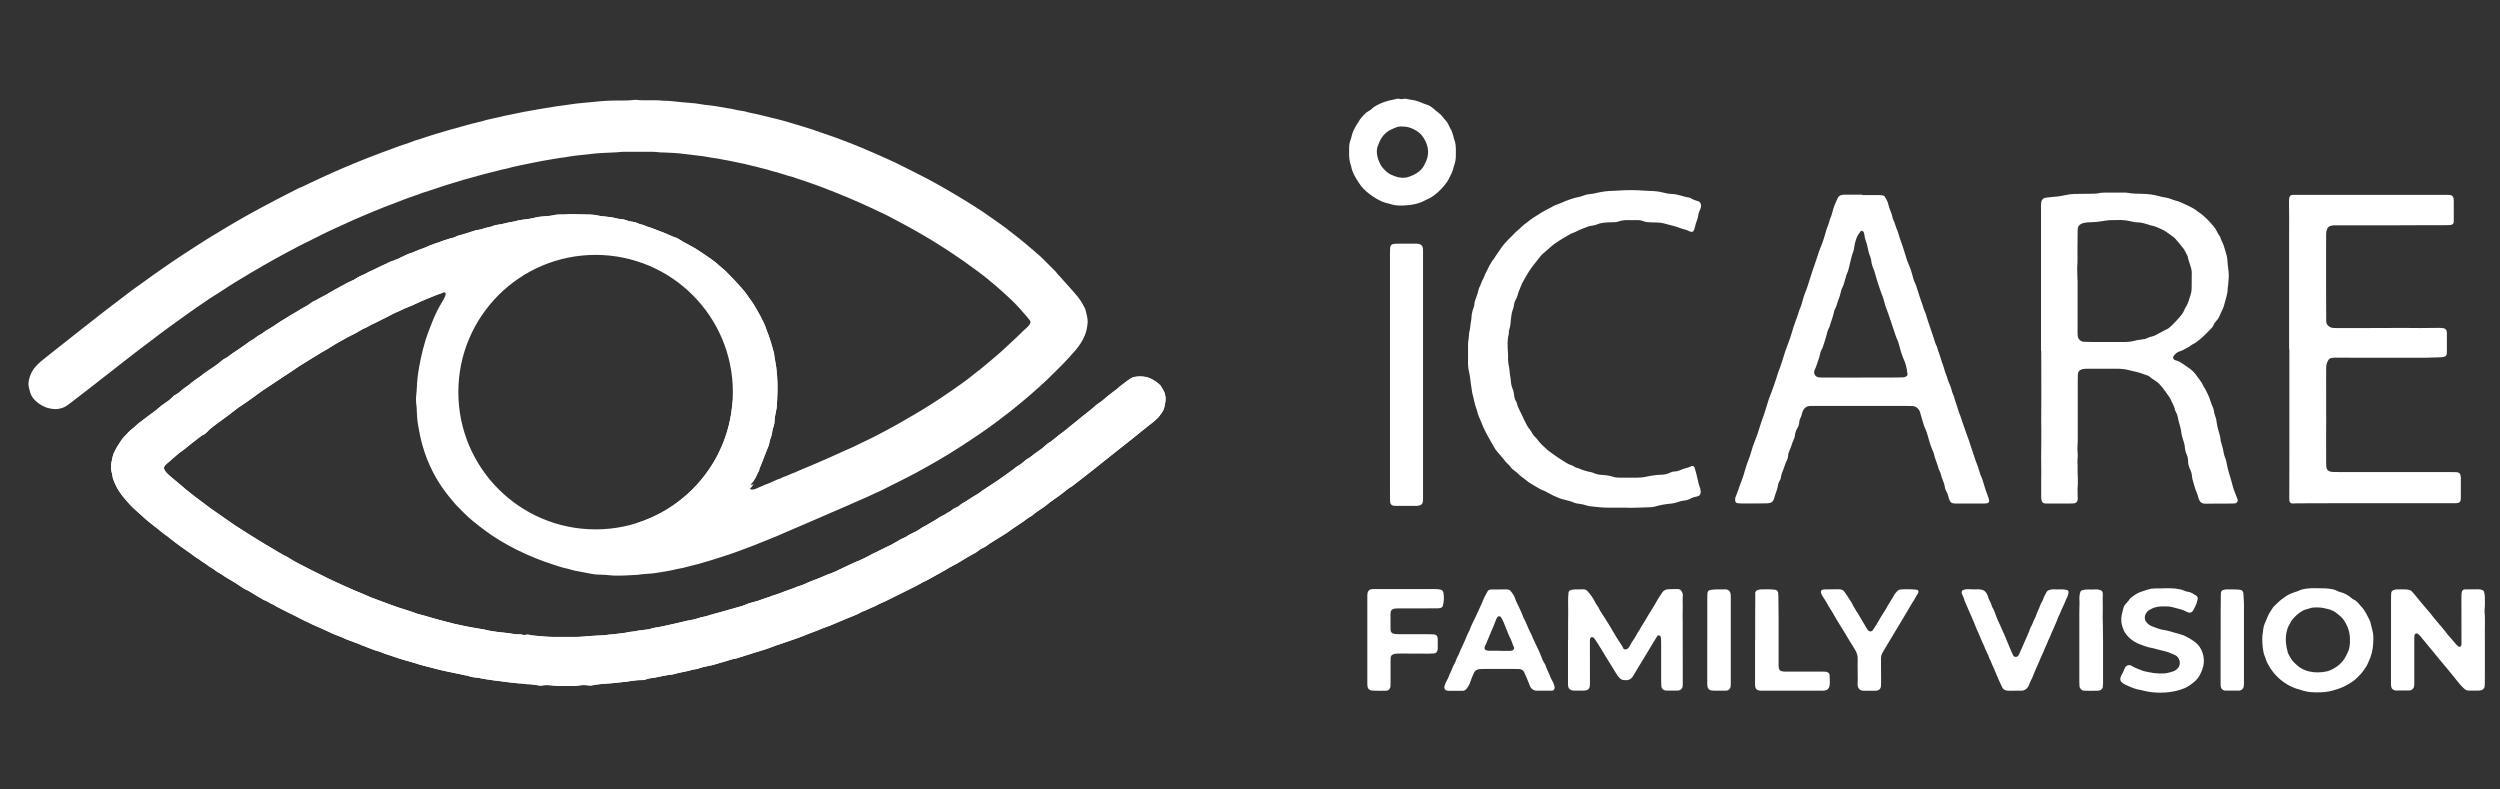
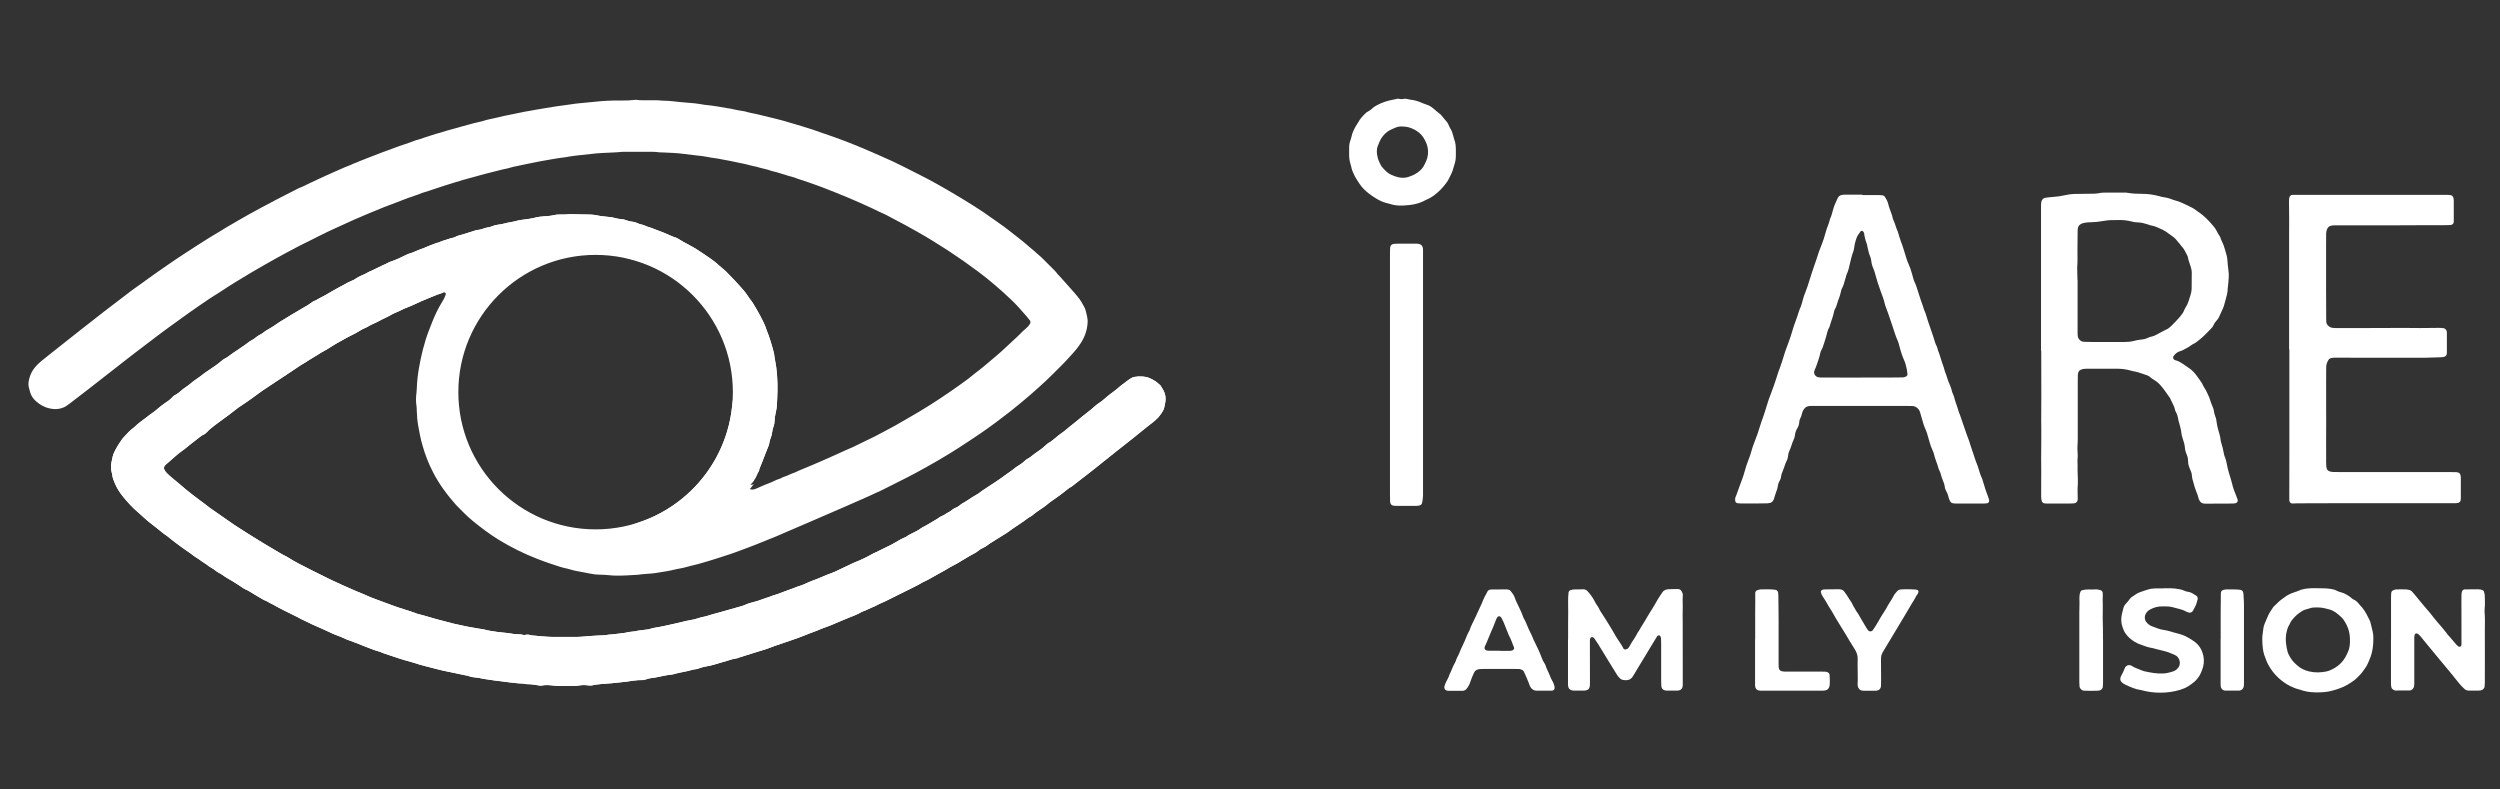
<svg xmlns="http://www.w3.org/2000/svg" width="152" height="48" viewBox="0 0 152 48" fill="none">
  <rect x="0" y="0" width="152" height="48" fill="#333333" stroke="none" />
  <path d="M124.094 21.33C124.094 21.121 124.094 20.915 124.094 20.705C124.094 18.816 124.094 16.93 124.094 15.041C124.094 14.249 124.094 13.458 124.094 12.669C124.094 12.531 124.09 12.392 124.118 12.254C124.14 12.147 124.232 12.048 124.339 12.03C124.463 12.009 124.587 11.991 124.712 11.984C124.989 11.963 125.265 11.934 125.535 11.87C125.642 11.845 125.756 11.831 125.866 11.813C125.947 11.803 126.033 11.796 126.114 11.792C126.491 11.785 126.863 11.781 127.24 11.778C127.364 11.778 127.488 11.771 127.613 11.746C127.748 11.714 127.89 11.71 128.028 11.71C128.405 11.71 128.777 11.71 129.154 11.71C129.225 11.71 129.292 11.71 129.363 11.725C129.651 11.774 129.946 11.785 130.237 11.785C130.603 11.785 130.958 11.838 131.306 11.934C131.387 11.956 131.466 11.98 131.551 11.991C131.746 12.016 131.931 12.069 132.112 12.144C132.151 12.158 132.19 12.172 132.233 12.183C132.52 12.25 132.779 12.389 133.042 12.509C133.142 12.556 133.241 12.609 133.337 12.662C133.397 12.694 133.454 12.733 133.511 12.776C133.557 12.808 133.596 12.847 133.642 12.875C134.012 13.11 134.303 13.426 134.583 13.756C134.654 13.841 134.718 13.933 134.768 14.033C134.825 14.146 134.882 14.257 134.956 14.356C134.974 14.377 134.988 14.402 134.995 14.427C135.038 14.604 135.144 14.757 135.201 14.928C135.276 15.137 135.329 15.354 135.389 15.567C135.407 15.634 135.414 15.702 135.421 15.773C135.443 16.007 135.457 16.242 135.492 16.476C135.51 16.6 135.514 16.724 135.507 16.849C135.5 17.044 135.478 17.236 135.46 17.428C135.457 17.47 135.439 17.509 135.443 17.552C135.446 17.779 135.382 17.992 135.322 18.205C135.29 18.312 135.258 18.418 135.233 18.525C135.215 18.607 135.187 18.685 135.152 18.759C135.073 18.937 134.992 19.114 134.91 19.288C134.875 19.366 134.825 19.43 134.768 19.491C134.693 19.572 134.626 19.661 134.583 19.768C134.551 19.846 134.498 19.913 134.441 19.97C134.225 20.187 134.022 20.414 133.784 20.609C133.642 20.723 133.507 20.84 133.341 20.918C133.277 20.947 133.223 20.993 133.167 21.032C133.007 21.145 132.829 21.224 132.659 21.316C132.623 21.334 132.581 21.341 132.542 21.355C132.371 21.401 132.254 21.515 132.151 21.653C132.101 21.721 132.126 21.834 132.197 21.87C132.222 21.881 132.247 21.902 132.272 21.905C132.424 21.941 132.556 22.015 132.684 22.101C132.797 22.179 132.911 22.261 133.028 22.335C133.255 22.477 133.436 22.665 133.589 22.886C133.646 22.964 133.703 23.042 133.76 23.123C133.823 23.216 133.891 23.301 133.93 23.407C133.955 23.471 133.997 23.528 134.037 23.589C134.09 23.67 134.132 23.756 134.175 23.844C134.253 24.008 134.331 24.167 134.381 24.341C134.427 24.501 134.498 24.654 134.559 24.807C134.576 24.86 134.594 24.913 134.601 24.966C134.619 25.091 134.644 25.211 134.693 25.329C134.743 25.446 134.761 25.57 134.775 25.694C134.793 25.847 134.832 25.993 134.871 26.142C134.928 26.341 134.995 26.54 135.013 26.749C135.017 26.802 135.031 26.859 135.049 26.912C135.12 27.122 135.166 27.342 135.208 27.559C135.223 27.626 135.233 27.697 135.262 27.758C135.34 27.939 135.379 28.13 135.411 28.319C135.457 28.567 135.539 28.802 135.606 29.039C135.624 29.107 135.649 29.171 135.666 29.238C135.723 29.483 135.791 29.721 135.887 29.952C135.943 30.094 135.997 30.236 136.05 30.378C136.061 30.403 136.057 30.431 136.05 30.46C136.043 30.524 135.975 30.591 135.915 30.598C135.862 30.605 135.805 30.616 135.748 30.616C135.191 30.616 134.637 30.62 134.079 30.623C134.051 30.623 134.022 30.623 133.997 30.616C133.894 30.605 133.813 30.559 133.756 30.474C133.728 30.428 133.696 30.378 133.681 30.325C133.639 30.162 133.589 30.005 133.522 29.853C133.472 29.739 133.44 29.618 133.404 29.497C133.38 29.419 133.362 29.338 133.337 29.256C133.301 29.149 133.273 29.043 133.269 28.929C133.262 28.802 133.227 28.684 133.174 28.571C133.156 28.532 133.138 28.496 133.124 28.457C133.078 28.34 133.042 28.219 133.039 28.095C133.039 28.038 133.032 27.985 133.028 27.928C133.021 27.846 133.007 27.761 132.971 27.686C132.897 27.52 132.847 27.349 132.836 27.165C132.833 27.083 132.808 27.001 132.787 26.919C132.762 26.827 132.733 26.731 132.701 26.639C132.666 26.532 132.637 26.426 132.627 26.316C132.609 26.12 132.552 25.936 132.502 25.748C132.481 25.666 132.449 25.588 132.439 25.506C132.414 25.339 132.371 25.18 132.286 25.034C132.265 24.998 132.247 24.959 132.24 24.92C132.201 24.682 132.055 24.487 131.97 24.27C131.956 24.231 131.934 24.196 131.909 24.16C131.721 23.905 131.551 23.631 131.334 23.397C131.26 23.315 131.181 23.237 131.086 23.177C131.015 23.134 130.947 23.084 130.876 23.042C130.77 22.978 130.691 22.868 130.567 22.829C130.315 22.751 130.074 22.64 129.811 22.591C129.701 22.57 129.594 22.548 129.488 22.516C129.257 22.452 129.026 22.424 128.788 22.42C128.511 22.42 128.231 22.42 127.954 22.42C127.606 22.42 127.258 22.42 126.91 22.42C126.828 22.42 126.743 22.42 126.661 22.434C126.608 22.442 126.555 22.463 126.505 22.484C126.427 22.523 126.373 22.587 126.352 22.672C126.338 22.726 126.331 22.782 126.331 22.836C126.327 22.974 126.327 23.113 126.327 23.251C126.327 24.43 126.327 25.613 126.327 26.792C126.327 26.944 126.306 27.097 126.306 27.25C126.306 27.402 126.324 27.555 126.327 27.708C126.327 27.79 126.317 27.875 126.313 27.956C126.313 28.024 126.306 28.095 126.313 28.162C126.32 28.244 126.324 28.329 126.317 28.411C126.313 28.478 126.313 28.549 126.317 28.62C126.334 28.983 126.345 29.341 126.317 29.703C126.313 29.771 126.317 29.842 126.317 29.913C126.317 30.052 126.327 30.19 126.327 30.328C126.327 30.367 126.317 30.41 126.306 30.449C126.281 30.517 126.231 30.566 126.164 30.588C126.139 30.598 126.111 30.605 126.082 30.605C126.011 30.609 125.944 30.613 125.873 30.613C125.386 30.613 124.9 30.613 124.413 30.613C124.371 30.613 124.332 30.605 124.289 30.602C124.229 30.595 124.161 30.531 124.143 30.471C124.119 30.389 124.104 30.307 124.104 30.226C124.104 29.92 124.104 29.615 124.104 29.309C124.104 28.922 124.115 28.532 124.104 28.145C124.097 27.949 124.104 27.758 124.104 27.562C124.104 27.09 124.119 26.618 124.111 26.149C124.104 25.762 124.104 25.371 124.108 24.984C124.108 24.402 124.119 23.819 124.111 23.237C124.104 22.655 124.115 22.072 124.108 21.49C124.108 21.433 124.108 21.38 124.108 21.323L124.094 21.33ZM126.317 17.012C126.317 18.074 126.317 19.004 126.317 19.935C126.317 20.045 126.317 20.158 126.317 20.268C126.317 20.325 126.32 20.378 126.327 20.435C126.338 20.52 126.377 20.595 126.434 20.655C126.505 20.73 126.59 20.776 126.689 20.78C126.871 20.787 127.052 20.79 127.233 20.794C127.4 20.794 127.567 20.794 127.733 20.794C128.206 20.794 128.678 20.794 129.15 20.794C129.346 20.794 129.537 20.78 129.729 20.73C129.892 20.687 130.056 20.655 130.223 20.641C130.336 20.631 130.443 20.609 130.542 20.56C130.642 20.51 130.748 20.474 130.858 20.453C130.94 20.435 131.015 20.4 131.089 20.361C131.284 20.251 131.483 20.158 131.675 20.048C131.814 20.006 131.913 19.913 132.016 19.814C132.197 19.64 132.368 19.459 132.531 19.271C132.641 19.143 132.74 19.015 132.801 18.855C132.829 18.777 132.875 18.706 132.918 18.635C132.985 18.528 133.032 18.415 133.071 18.294C133.11 18.173 133.145 18.056 133.184 17.935C133.223 17.815 133.248 17.694 133.252 17.566C133.255 17.232 133.259 16.898 133.259 16.568C133.259 16.472 133.241 16.373 133.213 16.281C133.195 16.213 133.174 16.146 133.152 16.082C133.103 15.936 133.049 15.794 133.024 15.641C133.017 15.602 133.003 15.56 132.982 15.524C132.875 15.329 132.794 15.119 132.63 14.963C132.591 14.924 132.566 14.874 132.531 14.832C132.442 14.725 132.353 14.619 132.261 14.516C132.225 14.473 132.183 14.438 132.137 14.406C132.027 14.32 131.917 14.239 131.799 14.161C131.707 14.097 131.618 14.029 131.519 13.983C131.277 13.88 131.047 13.745 130.78 13.706C130.713 13.695 130.649 13.664 130.581 13.642C130.383 13.578 130.18 13.525 129.971 13.521C129.846 13.521 129.722 13.5 129.601 13.468C129.317 13.39 129.026 13.369 128.735 13.379C128.664 13.379 128.596 13.386 128.525 13.383C128.273 13.372 128.025 13.408 127.78 13.45C127.574 13.489 127.368 13.507 127.158 13.511C127.005 13.511 126.853 13.521 126.704 13.553C126.636 13.568 126.569 13.589 126.508 13.628C126.405 13.688 126.345 13.777 126.331 13.894C126.324 13.937 126.324 13.976 126.32 14.019C126.317 14.42 126.313 14.825 126.309 15.226C126.309 15.56 126.324 15.894 126.295 16.224C126.295 16.266 126.295 16.305 126.295 16.348C126.302 16.611 126.309 16.874 126.309 17.009L126.317 17.012Z" fill="white" />
  <path d="M113.238 11.86C113.572 11.86 113.906 11.86 114.24 11.86C114.307 11.86 114.378 11.867 114.446 11.874C114.502 11.881 114.556 11.906 114.588 11.952C114.691 12.101 114.776 12.258 114.815 12.439C114.833 12.52 114.857 12.598 114.886 12.677C114.957 12.872 115.039 13.064 115.078 13.27C115.081 13.298 115.092 13.323 115.106 13.348C115.22 13.571 115.262 13.82 115.372 14.047C115.39 14.083 115.401 14.125 115.411 14.164C115.465 14.335 115.511 14.512 115.575 14.679C115.646 14.86 115.706 15.045 115.763 15.23C115.82 15.4 115.866 15.574 115.923 15.748C115.951 15.841 115.987 15.933 116.026 16.018C116.118 16.221 116.193 16.43 116.249 16.643C116.306 16.856 116.356 17.073 116.462 17.272C116.477 17.296 116.484 17.321 116.494 17.35C116.594 17.651 116.69 17.957 116.789 18.259C116.828 18.376 116.874 18.493 116.913 18.61C116.949 18.731 116.981 18.852 117.038 18.962C117.056 18.997 117.073 19.036 117.084 19.079C117.166 19.36 117.254 19.637 117.354 19.91C117.396 20.027 117.428 20.148 117.475 20.265C117.51 20.354 117.538 20.45 117.567 20.542C117.62 20.712 117.663 20.89 117.752 21.05C117.776 21.096 117.787 21.153 117.805 21.206C117.812 21.231 117.812 21.263 117.823 21.288C117.929 21.529 117.989 21.788 118.075 22.037C118.135 22.207 118.202 22.374 118.242 22.552C118.256 22.619 118.288 22.683 118.313 22.747C118.345 22.825 118.373 22.904 118.394 22.982C118.412 23.049 118.43 23.117 118.458 23.18C118.547 23.383 118.636 23.589 118.682 23.805C118.693 23.859 118.725 23.908 118.742 23.958C118.764 24.008 118.788 24.061 118.803 24.114C118.874 24.413 118.998 24.693 119.076 24.988C119.083 25.016 119.087 25.041 119.101 25.066C119.197 25.268 119.243 25.485 119.325 25.691C119.445 26 119.531 26.323 119.658 26.632C119.712 26.76 119.747 26.895 119.79 27.026C119.896 27.342 119.999 27.658 120.106 27.974C120.127 28.038 120.152 28.106 120.18 28.17C120.227 28.273 120.259 28.379 120.29 28.482C120.351 28.681 120.408 28.88 120.5 29.072C120.525 29.121 120.539 29.175 120.553 29.228C120.649 29.576 120.773 29.945 120.908 30.293C120.923 30.332 120.93 30.371 120.94 30.414C120.958 30.499 120.898 30.591 120.82 30.599C120.763 30.606 120.71 30.613 120.653 30.613C120.472 30.613 120.291 30.613 120.109 30.613C119.79 30.613 119.47 30.613 119.151 30.613C119.055 30.613 118.955 30.613 118.859 30.613C118.657 30.606 118.579 30.556 118.501 30.332C118.479 30.268 118.458 30.201 118.444 30.133C118.426 30.052 118.394 29.974 118.352 29.903C118.295 29.807 118.256 29.704 118.242 29.59C118.224 29.452 118.174 29.324 118.121 29.192C118.078 29.089 118.039 28.986 118.014 28.876C117.989 28.78 117.961 28.688 117.915 28.603C117.894 28.567 117.872 28.528 117.865 28.489C117.791 28.191 117.652 27.918 117.588 27.619C117.57 27.538 117.542 27.459 117.503 27.385C117.425 27.222 117.364 27.051 117.318 26.877C117.269 26.689 117.212 26.504 117.155 26.316C117.134 26.249 117.109 26.185 117.08 26.124C117.009 25.972 116.953 25.819 116.91 25.655C116.857 25.453 116.793 25.258 116.736 25.055C116.708 24.959 116.654 24.881 116.58 24.814C116.494 24.739 116.395 24.69 116.278 24.686C116.207 24.686 116.139 24.683 116.068 24.683C115.61 24.683 115.152 24.679 114.694 24.679C113.277 24.679 111.86 24.679 110.444 24.679C110.319 24.679 110.195 24.679 110.067 24.683C109.843 24.69 109.705 24.782 109.595 25.031C109.588 25.045 109.584 25.055 109.581 25.07C109.549 25.219 109.502 25.364 109.431 25.499C109.407 25.546 109.4 25.606 109.396 25.659C109.385 25.787 109.357 25.904 109.289 26.014C109.201 26.156 109.144 26.312 109.13 26.483C109.123 26.568 109.094 26.646 109.059 26.721C108.998 26.849 108.952 26.977 108.913 27.111C108.885 27.204 108.846 27.293 108.806 27.381C108.76 27.484 108.725 27.587 108.718 27.701C108.707 27.829 108.672 27.946 108.611 28.06C108.565 28.145 108.537 28.237 108.505 28.329C108.476 28.422 108.444 28.514 108.405 28.603C108.348 28.731 108.302 28.859 108.284 29.001C108.274 29.1 108.231 29.185 108.182 29.27C108.139 29.345 108.11 29.423 108.1 29.505C108.079 29.672 108.029 29.828 107.965 29.984C107.919 30.098 107.894 30.222 107.855 30.343C107.837 30.393 107.805 30.442 107.77 30.485C107.738 30.531 107.688 30.559 107.631 30.574C107.578 30.588 107.521 30.599 107.468 30.602C107.287 30.609 107.106 30.609 106.924 30.609C106.562 30.609 106.204 30.609 105.841 30.609C105.774 30.609 105.703 30.602 105.635 30.595C105.572 30.588 105.508 30.52 105.5 30.456C105.493 30.371 105.49 30.286 105.525 30.212C105.607 30.034 105.653 29.846 105.728 29.665C105.799 29.484 105.856 29.299 105.93 29.118C105.987 28.976 106.026 28.83 106.069 28.681C106.14 28.429 106.218 28.177 106.317 27.932C106.381 27.779 106.434 27.619 106.477 27.459C106.527 27.257 106.598 27.062 106.676 26.866C106.804 26.543 106.921 26.217 107.017 25.883C107.098 25.602 107.216 25.336 107.297 25.055C107.336 24.924 107.386 24.793 107.422 24.658C107.496 24.391 107.592 24.129 107.695 23.873C107.755 23.717 107.812 23.564 107.865 23.404C107.947 23.152 108.039 22.907 108.11 22.651C108.135 22.559 108.182 22.47 108.213 22.378C108.302 22.115 108.398 21.852 108.473 21.586C108.544 21.33 108.65 21.089 108.735 20.84C108.814 20.617 108.899 20.4 108.959 20.169C109.005 19.995 109.066 19.825 109.126 19.654C109.218 19.392 109.321 19.136 109.396 18.866C109.4 18.852 109.403 18.838 109.41 18.827C109.527 18.589 109.581 18.33 109.655 18.078C109.669 18.024 109.687 17.971 109.708 17.921C109.854 17.563 109.975 17.19 110.085 16.821C110.152 16.593 110.234 16.373 110.309 16.149C110.355 16.018 110.404 15.89 110.444 15.755C110.536 15.436 110.653 15.123 110.781 14.814C110.859 14.623 110.916 14.42 110.973 14.221C111.026 14.033 111.079 13.848 111.157 13.667C111.189 13.589 111.211 13.511 111.235 13.429C111.246 13.39 111.25 13.348 111.267 13.309C111.36 13.12 111.402 12.915 111.459 12.716C111.53 12.474 111.637 12.25 111.743 12.023C111.786 11.931 111.871 11.881 111.97 11.856C112.052 11.835 112.134 11.835 112.219 11.835C112.553 11.835 112.887 11.835 113.22 11.835L113.238 11.86ZM113.156 22.953C113.462 22.953 113.767 22.953 114.073 22.953C114.392 22.953 114.712 22.953 115.031 22.953C115.241 22.953 115.447 22.95 115.656 22.946C115.699 22.946 115.742 22.943 115.781 22.932C115.82 22.921 115.859 22.907 115.894 22.886C115.948 22.857 115.98 22.804 115.976 22.751C115.958 22.541 115.916 22.339 115.859 22.14C115.841 22.073 115.816 22.009 115.788 21.945C115.664 21.664 115.568 21.377 115.493 21.078C115.454 20.915 115.408 20.759 115.333 20.606C115.298 20.531 115.273 20.45 115.244 20.372C115.049 19.807 114.875 19.235 114.662 18.678C114.637 18.614 114.612 18.546 114.598 18.479C114.538 18.206 114.435 17.95 114.339 17.691C114.211 17.353 114.108 17.005 114.012 16.661C113.984 16.554 113.955 16.448 113.909 16.345C113.838 16.192 113.792 16.032 113.774 15.865C113.764 15.77 113.742 15.674 113.703 15.585C113.629 15.418 113.593 15.24 113.554 15.066C113.533 14.97 113.522 14.875 113.487 14.782C113.409 14.587 113.362 14.385 113.338 14.179C113.338 14.164 113.33 14.154 113.323 14.14C113.306 14.101 113.281 14.069 113.242 14.047C113.206 14.026 113.146 14.033 113.128 14.062C113.089 14.118 113.05 14.175 113.007 14.232C112.929 14.331 112.883 14.448 112.844 14.566C112.794 14.726 112.752 14.885 112.734 15.052C112.723 15.148 112.702 15.244 112.666 15.336C112.588 15.532 112.546 15.734 112.496 15.936C112.432 16.192 112.393 16.455 112.272 16.693C112.255 16.728 112.247 16.771 112.237 16.814C112.191 16.973 112.144 17.133 112.095 17.293C112.077 17.346 112.063 17.399 112.034 17.446C111.978 17.541 111.938 17.644 111.921 17.755C111.896 17.893 111.853 18.024 111.804 18.152C111.779 18.216 111.75 18.28 111.733 18.348C111.69 18.507 111.64 18.667 111.555 18.813C111.523 18.869 111.509 18.944 111.495 19.012C111.438 19.299 111.314 19.566 111.242 19.85C111.242 19.864 111.235 19.878 111.228 19.889C111.122 20.056 111.086 20.247 111.037 20.436C110.976 20.663 110.898 20.887 110.823 21.11C110.806 21.163 110.781 21.213 110.752 21.259C110.703 21.345 110.674 21.437 110.657 21.533C110.639 21.629 110.614 21.725 110.582 21.813C110.497 22.048 110.433 22.289 110.323 22.516C110.298 22.566 110.294 22.623 110.301 22.68C110.319 22.8 110.415 22.907 110.543 22.936C110.596 22.946 110.653 22.953 110.71 22.953C111.225 22.953 111.74 22.953 112.251 22.957C112.556 22.957 112.862 22.957 113.167 22.957L113.156 22.953Z" fill="white" />
  <path d="M139.178 21.249C139.178 20.485 139.178 19.722 139.178 18.958C139.178 18.166 139.178 17.375 139.178 16.586C139.178 15.823 139.178 15.059 139.178 14.296C139.178 13.614 139.189 12.936 139.171 12.254C139.171 12.169 139.175 12.087 139.193 12.005C139.21 11.924 139.288 11.849 139.367 11.849C139.604 11.849 139.839 11.849 140.077 11.849C140.73 11.849 141.384 11.849 142.037 11.849C142.786 11.849 143.539 11.849 144.288 11.849C145.08 11.849 145.872 11.849 146.664 11.849C147.36 11.849 148.052 11.849 148.748 11.849C148.83 11.849 148.915 11.849 148.997 11.863C149.075 11.877 149.15 11.945 149.167 12.027C149.178 12.08 149.189 12.137 149.189 12.19C149.189 12.605 149.189 13.021 149.189 13.44C149.189 13.468 149.185 13.497 149.182 13.522C149.178 13.582 149.111 13.66 149.05 13.667C149.008 13.674 148.969 13.685 148.926 13.685C148.787 13.689 148.649 13.692 148.51 13.692C148.134 13.692 147.761 13.692 147.385 13.692C146.827 13.692 146.273 13.699 145.716 13.699C144.505 13.699 143.298 13.699 142.087 13.699C141.962 13.699 141.835 13.696 141.714 13.728C141.614 13.752 141.54 13.813 141.497 13.909C141.455 13.998 141.43 14.093 141.43 14.189C141.43 14.523 141.426 14.857 141.426 15.187C141.426 15.965 141.426 16.742 141.426 17.52C141.426 18.145 141.43 18.77 141.433 19.395C141.433 19.452 141.433 19.505 141.437 19.562C141.44 19.665 141.49 19.747 141.565 19.814C141.639 19.881 141.728 19.921 141.827 19.935C141.881 19.942 141.938 19.945 141.994 19.945C142.648 19.945 143.301 19.945 143.954 19.945C144.679 19.945 145.4 19.938 146.124 19.938C146.472 19.938 146.82 19.945 147.168 19.945C147.53 19.945 147.893 19.938 148.251 19.935C148.361 19.935 148.475 19.935 148.581 19.956C148.67 19.977 148.755 20.066 148.763 20.162C148.763 20.176 148.77 20.191 148.77 20.205C148.77 20.62 148.77 21.036 148.77 21.455C148.77 21.483 148.763 21.508 148.759 21.536C148.752 21.597 148.688 21.671 148.628 21.686C148.56 21.7 148.493 21.724 148.425 21.721C148.12 21.721 147.814 21.749 147.509 21.749C147.204 21.749 146.898 21.749 146.593 21.749C145.467 21.749 144.342 21.749 143.216 21.749C142.839 21.749 142.467 21.749 142.09 21.746C141.98 21.746 141.866 21.742 141.756 21.764C141.671 21.781 141.604 21.824 141.558 21.902C141.476 22.037 141.433 22.179 141.433 22.335C141.433 22.889 141.423 23.447 141.43 24.001C141.433 24.334 141.43 24.668 141.43 24.999C141.43 25.208 141.437 25.414 141.433 25.623C141.423 26.359 141.43 27.094 141.43 27.829C141.43 28.01 141.423 28.191 141.44 28.369C141.444 28.411 141.451 28.45 141.465 28.489C141.49 28.557 141.533 28.613 141.6 28.642C141.65 28.663 141.703 28.681 141.76 28.688C141.827 28.699 141.898 28.699 141.969 28.699C142.261 28.699 142.552 28.702 142.847 28.702C144.878 28.702 146.905 28.702 148.937 28.702C149.061 28.702 149.185 28.702 149.313 28.706C149.356 28.706 149.398 28.713 149.437 28.724C149.508 28.741 149.562 28.784 149.586 28.855C149.604 28.908 149.618 28.962 149.618 29.018C149.618 29.448 149.618 29.878 149.618 30.307C149.618 30.35 149.608 30.389 149.604 30.432C149.597 30.488 149.519 30.559 149.466 30.574C149.384 30.595 149.302 30.595 149.217 30.595C148.841 30.595 148.468 30.595 148.091 30.595C146.089 30.595 144.089 30.595 142.087 30.595C141.281 30.595 140.474 30.599 139.668 30.602C139.573 30.602 139.473 30.609 139.377 30.613C139.278 30.613 139.196 30.535 139.193 30.428C139.193 30.4 139.189 30.371 139.189 30.346C139.189 29.473 139.189 28.599 139.193 27.722C139.193 26.973 139.193 26.224 139.193 25.474C139.193 24.697 139.193 23.919 139.193 23.141C139.193 22.502 139.193 21.863 139.193 21.227L139.178 21.249Z" fill="white" />
-   <path d="M98.871 30.868C98.484 30.868 98.178 30.868 97.873 30.868C97.468 30.868 97.067 30.829 96.669 30.78C96.602 30.773 96.531 30.755 96.467 30.733C96.296 30.677 96.119 30.637 95.938 30.62C95.87 30.613 95.799 30.599 95.735 30.574C95.529 30.481 95.316 30.428 95.1 30.378C94.869 30.325 94.652 30.233 94.439 30.13C94.315 30.069 94.194 30.002 94.07 29.938C94.02 29.913 93.974 29.878 93.924 29.86C93.644 29.767 93.409 29.59 93.154 29.451C93.019 29.381 92.894 29.288 92.777 29.189C92.692 29.118 92.6 29.054 92.514 28.986C92.461 28.944 92.401 28.905 92.355 28.855C92.255 28.756 92.156 28.66 92.039 28.585C91.968 28.539 91.907 28.482 91.858 28.415C91.783 28.312 91.701 28.219 91.605 28.138C91.573 28.109 91.545 28.081 91.52 28.045C91.353 27.822 91.158 27.623 90.987 27.406C90.945 27.353 90.899 27.296 90.87 27.236C90.817 27.122 90.746 27.019 90.682 26.913C90.569 26.721 90.462 26.525 90.359 26.33C90.242 26.11 90.139 25.883 90.054 25.648C90.014 25.545 89.965 25.442 89.922 25.343C89.88 25.24 89.837 25.137 89.816 25.027C89.809 24.988 89.801 24.945 89.784 24.906C89.649 24.583 89.613 24.235 89.514 23.901C89.482 23.695 89.446 23.489 89.421 23.283C89.397 23.077 89.379 22.868 89.329 22.666C89.269 22.406 89.244 22.147 89.255 21.881C89.262 21.632 89.255 21.38 89.255 21.131C89.255 20.965 89.255 20.798 89.287 20.634C89.301 20.553 89.304 20.467 89.315 20.386C89.322 20.318 89.315 20.244 89.336 20.18C89.4 19.963 89.393 19.739 89.439 19.523C89.454 19.455 89.461 19.384 89.464 19.317C89.475 19.122 89.51 18.93 89.581 18.749C89.613 18.671 89.638 18.593 89.642 18.507C89.649 18.365 89.695 18.237 89.745 18.106C89.809 17.936 89.869 17.769 89.904 17.587C89.915 17.534 89.936 17.481 89.965 17.431C90.004 17.357 90.039 17.282 90.061 17.201C90.061 17.186 90.068 17.176 90.075 17.161C90.114 17.041 90.196 16.945 90.235 16.824C90.267 16.718 90.323 16.622 90.373 16.522C90.426 16.409 90.48 16.295 90.54 16.188C90.625 16.032 90.707 15.869 90.831 15.734C90.956 15.517 91.112 15.322 91.247 15.113C91.375 14.914 91.538 14.74 91.701 14.569C91.847 14.42 92.003 14.281 92.142 14.125C92.39 13.923 92.596 13.678 92.87 13.504C93.079 13.316 93.32 13.181 93.555 13.028C93.775 12.882 94.006 12.755 94.244 12.641C94.308 12.613 94.365 12.573 94.425 12.541C94.475 12.517 94.521 12.485 94.574 12.467C94.855 12.382 95.11 12.24 95.387 12.147C95.558 12.091 95.728 12.027 95.906 11.995C96.044 11.97 96.175 11.934 96.307 11.881C96.424 11.835 96.545 11.806 96.673 11.799C96.811 11.792 96.946 11.76 97.081 11.728C97.408 11.654 97.738 11.604 98.072 11.604C98.182 11.604 98.296 11.593 98.406 11.586C98.935 11.547 99.46 11.551 99.989 11.593C100.099 11.604 100.213 11.608 100.323 11.608C100.604 11.615 100.877 11.64 101.147 11.714C101.307 11.757 101.474 11.789 101.641 11.792C101.822 11.796 101.999 11.835 102.173 11.885C102.333 11.931 102.493 11.984 102.66 12.002C102.699 12.005 102.745 12.02 102.777 12.041C102.933 12.137 103.104 12.194 103.274 12.247C103.342 12.268 103.384 12.329 103.405 12.396C103.43 12.478 103.43 12.559 103.405 12.641C103.391 12.694 103.366 12.744 103.342 12.794C103.299 12.882 103.27 12.975 103.256 13.071C103.246 13.152 103.231 13.238 103.203 13.312C103.125 13.507 103.072 13.706 103.022 13.909C103.008 13.962 102.986 14.012 102.951 14.058C102.933 14.079 102.866 14.107 102.837 14.1C102.809 14.093 102.78 14.09 102.759 14.079C102.621 14.012 102.482 13.955 102.329 13.926C102.29 13.919 102.248 13.905 102.209 13.887C101.861 13.742 101.488 13.678 101.129 13.575C101.037 13.55 100.937 13.539 100.842 13.532C100.675 13.522 100.508 13.522 100.341 13.518C100.188 13.514 100.036 13.5 99.894 13.44C99.79 13.397 99.677 13.383 99.567 13.383C99.371 13.383 99.176 13.383 98.984 13.383C98.789 13.383 98.597 13.397 98.409 13.465C98.317 13.5 98.221 13.511 98.121 13.511C98.011 13.511 97.898 13.518 97.788 13.518C97.635 13.518 97.482 13.543 97.333 13.571C97.266 13.582 97.198 13.607 97.134 13.632C97.031 13.674 96.925 13.706 96.815 13.717C96.676 13.731 96.545 13.774 96.413 13.827C96.311 13.87 96.207 13.905 96.105 13.948C96.041 13.973 95.98 14.005 95.916 14.037C95.852 14.065 95.796 14.104 95.728 14.125C95.501 14.196 95.305 14.331 95.1 14.448C95.004 14.502 94.908 14.562 94.816 14.622C94.606 14.757 94.397 14.896 94.215 15.07C94.084 15.194 93.945 15.308 93.807 15.428C93.743 15.482 93.69 15.546 93.637 15.61C93.495 15.798 93.342 15.975 93.2 16.164C93.029 16.384 92.884 16.622 92.745 16.86C92.688 16.955 92.635 17.055 92.585 17.151C92.553 17.211 92.518 17.271 92.497 17.339C92.422 17.549 92.312 17.744 92.266 17.964C92.245 18.06 92.198 18.145 92.149 18.23C92.099 18.316 92.067 18.408 92.056 18.504C92.046 18.6 92.028 18.695 91.992 18.788C91.914 18.983 91.886 19.189 91.865 19.398C91.854 19.494 91.847 19.594 91.836 19.69C91.829 19.757 91.822 19.828 91.801 19.896C91.765 20.016 91.73 20.134 91.737 20.261C91.737 20.29 91.737 20.318 91.726 20.343C91.634 20.684 91.662 21.032 91.68 21.38C91.687 21.49 91.698 21.6 91.691 21.714C91.68 21.852 91.705 21.991 91.712 22.129C91.79 22.399 91.776 22.68 91.833 22.953C91.843 23.006 91.854 23.063 91.858 23.116C91.861 23.312 91.904 23.5 91.982 23.681C92.035 23.809 92.049 23.951 92.067 24.089C92.078 24.189 92.103 24.281 92.156 24.366C92.195 24.427 92.227 24.487 92.237 24.558C92.262 24.697 92.33 24.817 92.39 24.942C92.497 25.151 92.593 25.368 92.695 25.581C92.795 25.78 92.887 25.982 93.04 26.149C93.068 26.181 93.09 26.216 93.108 26.252C93.182 26.401 93.285 26.533 93.409 26.646C93.448 26.682 93.48 26.731 93.512 26.778C93.686 26.998 93.892 27.182 94.098 27.367C94.191 27.449 94.297 27.516 94.4 27.591C94.595 27.726 94.784 27.868 94.986 27.988C95.174 28.102 95.355 28.237 95.575 28.297C95.629 28.312 95.675 28.347 95.721 28.375C95.781 28.415 95.842 28.439 95.913 28.457C95.941 28.464 95.97 28.468 95.994 28.479C96.236 28.589 96.488 28.667 96.747 28.709C96.815 28.72 96.879 28.752 96.943 28.78C97.046 28.826 97.152 28.848 97.266 28.862C97.308 28.866 97.347 28.873 97.39 28.876C97.642 28.89 97.887 28.919 98.129 29.004C98.192 29.025 98.263 29.029 98.335 29.036C98.416 29.043 98.501 29.043 98.583 29.043C98.888 29.043 99.194 29.043 99.499 29.043C99.695 29.043 99.886 29.029 100.078 28.986C100.391 28.919 100.707 28.869 101.026 28.862C101.207 28.858 101.385 28.819 101.548 28.734C101.637 28.688 101.729 28.667 101.829 28.663C101.957 28.663 102.074 28.624 102.191 28.571C102.28 28.532 102.372 28.496 102.464 28.475C102.603 28.443 102.731 28.4 102.855 28.337C102.912 28.308 103.004 28.354 103.025 28.415C103.029 28.429 103.036 28.439 103.04 28.454C103.107 28.709 103.185 28.962 103.235 29.221C103.256 29.331 103.278 29.437 103.32 29.54C103.37 29.657 103.395 29.778 103.405 29.902C103.405 29.942 103.398 29.984 103.388 30.023C103.37 30.076 103.334 30.123 103.281 30.148C103.231 30.169 103.178 30.19 103.125 30.197C103.001 30.218 102.883 30.258 102.773 30.318C102.663 30.382 102.546 30.417 102.418 30.432C102.251 30.449 102.092 30.492 101.932 30.549C101.839 30.581 101.744 30.602 101.648 30.613C101.3 30.645 100.959 30.698 100.625 30.797C100.518 30.829 100.405 30.836 100.295 30.84C99.794 30.851 99.293 30.89 98.874 30.868H98.871Z" fill="white" />
-   <path d="M84.51 22.786C84.51 20.332 84.51 17.875 84.51 15.421C84.51 15.311 84.51 15.201 84.518 15.087C84.518 15.059 84.528 15.034 84.532 15.006C84.546 14.924 84.621 14.85 84.695 14.839C84.738 14.832 84.777 14.825 84.819 14.821C84.901 14.818 84.986 14.814 85.068 14.814C85.402 14.814 85.736 14.814 86.069 14.814C86.126 14.814 86.18 14.814 86.236 14.825C86.4 14.846 86.492 14.945 86.513 15.091C86.524 15.158 86.52 15.229 86.52 15.297C86.52 17.307 86.52 19.32 86.52 21.33C86.52 24.27 86.52 27.211 86.52 30.154C86.52 30.279 86.528 30.403 86.506 30.527C86.488 30.616 86.439 30.676 86.357 30.712C86.332 30.723 86.304 30.733 86.279 30.74C86.24 30.747 86.197 30.755 86.155 30.755C85.725 30.755 85.295 30.755 84.862 30.755C84.791 30.755 84.724 30.755 84.656 30.726C84.603 30.705 84.564 30.666 84.543 30.613C84.528 30.573 84.518 30.531 84.518 30.492C84.514 30.353 84.51 30.215 84.51 30.076C84.51 27.647 84.51 25.222 84.51 22.793V22.786Z" fill="white" />
+   <path d="M84.51 22.786C84.51 20.332 84.51 17.875 84.51 15.421C84.51 15.311 84.51 15.201 84.518 15.087C84.518 15.059 84.528 15.034 84.532 15.006C84.546 14.924 84.621 14.85 84.695 14.839C84.738 14.832 84.777 14.825 84.819 14.821C84.901 14.818 84.986 14.814 85.068 14.814C85.402 14.814 85.736 14.814 86.069 14.814C86.126 14.814 86.18 14.814 86.236 14.825C86.4 14.846 86.492 14.945 86.513 15.091C86.524 15.158 86.52 15.229 86.52 15.297C86.52 17.307 86.52 19.32 86.52 21.33C86.52 24.27 86.52 27.211 86.52 30.154C86.488 30.616 86.439 30.676 86.357 30.712C86.332 30.723 86.304 30.733 86.279 30.74C86.24 30.747 86.197 30.755 86.155 30.755C85.725 30.755 85.295 30.755 84.862 30.755C84.791 30.755 84.724 30.755 84.656 30.726C84.603 30.705 84.564 30.666 84.543 30.613C84.528 30.573 84.518 30.531 84.518 30.492C84.514 30.353 84.51 30.215 84.51 30.076C84.51 27.647 84.51 25.222 84.51 22.793V22.786Z" fill="white" />
  <path d="M95.341 38.879C95.341 38.517 95.341 38.159 95.341 37.796C95.345 37.395 95.352 36.994 95.341 36.589C95.338 36.394 95.348 36.202 95.37 36.007C95.373 35.961 95.43 35.9 95.472 35.886C95.565 35.854 95.661 35.833 95.76 35.836C95.927 35.843 96.094 35.829 96.261 35.829C96.364 35.829 96.453 35.868 96.52 35.943C96.68 36.117 96.822 36.305 96.932 36.514C96.996 36.635 97.06 36.76 97.145 36.87C97.177 36.912 97.205 36.962 97.227 37.015C97.259 37.093 97.305 37.161 97.351 37.232C97.443 37.37 97.532 37.512 97.621 37.651C97.838 37.988 98.043 38.336 98.242 38.684C98.299 38.78 98.359 38.872 98.42 38.965C98.519 39.114 98.626 39.259 98.7 39.426C98.718 39.465 98.803 39.497 98.846 39.487C98.913 39.469 98.977 39.441 99.02 39.38C99.038 39.359 99.055 39.337 99.066 39.313C99.144 39.149 99.247 39 99.347 38.851C99.4 38.769 99.453 38.688 99.496 38.602C99.546 38.503 99.599 38.404 99.67 38.318C99.805 38.059 99.979 37.825 100.117 37.569C100.217 37.388 100.334 37.214 100.444 37.036C100.561 36.848 100.675 36.657 100.781 36.461C100.874 36.291 100.994 36.138 101.101 35.975C101.122 35.943 101.161 35.918 101.197 35.897C101.268 35.85 101.349 35.829 101.435 35.826C101.63 35.819 101.822 35.811 102.017 35.815C102.12 35.815 102.202 35.868 102.251 35.964C102.29 36.039 102.322 36.12 102.315 36.202C102.29 36.493 102.322 36.784 102.308 37.075C102.298 37.31 102.308 37.548 102.308 37.782C102.308 38.947 102.308 40.112 102.312 41.28C102.312 41.404 102.312 41.529 102.312 41.653C102.312 41.695 102.301 41.734 102.294 41.777C102.28 41.862 102.184 41.955 102.099 41.972C102.07 41.98 102.045 41.987 102.017 41.987C101.783 41.987 101.545 41.987 101.31 41.987C101.268 41.987 101.229 41.976 101.19 41.962C101.122 41.94 101.069 41.894 101.04 41.827C101.026 41.788 101.009 41.749 101.009 41.706C101.001 41.582 100.998 41.458 100.998 41.333C100.998 40.598 100.998 39.863 100.998 39.128C100.998 39.032 100.998 38.933 100.991 38.837C100.991 38.794 100.977 38.755 100.966 38.716C100.955 38.673 100.92 38.649 100.881 38.631C100.852 38.62 100.778 38.645 100.767 38.666C100.671 38.819 100.575 38.972 100.483 39.128C100.33 39.377 100.181 39.625 100.032 39.877C99.89 40.115 99.748 40.353 99.599 40.587C99.503 40.74 99.414 40.896 99.322 41.053C99.3 41.088 99.279 41.124 99.254 41.159C99.169 41.276 99.052 41.347 98.903 41.355C98.817 41.358 98.736 41.355 98.654 41.333C98.601 41.322 98.548 41.298 98.509 41.259C98.438 41.191 98.37 41.12 98.32 41.038C97.94 40.41 97.543 39.792 97.166 39.16C97.095 39.043 97.014 38.929 96.936 38.816C96.921 38.794 96.896 38.776 96.875 38.759C96.84 38.737 96.797 38.727 96.758 38.741C96.719 38.755 96.694 38.794 96.68 38.833C96.673 38.858 96.669 38.886 96.666 38.915C96.666 39.011 96.666 39.11 96.666 39.206C96.666 39.984 96.669 40.761 96.669 41.536C96.669 41.592 96.669 41.646 96.662 41.703C96.662 41.731 96.651 41.756 96.644 41.784C96.62 41.869 96.566 41.933 96.481 41.958C96.428 41.972 96.374 41.99 96.318 41.99C96.108 41.99 95.902 41.99 95.693 41.99C95.639 41.99 95.583 41.976 95.529 41.958C95.43 41.923 95.37 41.848 95.348 41.745C95.334 41.678 95.334 41.607 95.334 41.539C95.334 41.291 95.334 41.038 95.334 40.79C95.334 40.151 95.334 39.515 95.334 38.876L95.341 38.879Z" fill="white" />
  <path d="M88.516 9.221C88.516 9.292 88.516 9.36 88.516 9.431C88.52 9.64 88.488 9.846 88.417 10.042C88.402 10.081 88.388 10.12 88.381 10.162C88.321 10.436 88.189 10.681 88.061 10.926C88.044 10.961 88.022 11.001 87.998 11.032C87.767 11.366 87.497 11.657 87.167 11.895C87.053 11.977 86.936 12.048 86.808 12.105C86.769 12.123 86.73 12.133 86.694 12.155C86.275 12.4 85.81 12.471 85.338 12.495C85.242 12.499 85.143 12.495 85.047 12.495C84.922 12.495 84.798 12.474 84.677 12.446C84.585 12.421 84.493 12.389 84.397 12.368C84.134 12.318 83.896 12.204 83.669 12.069C83.385 11.899 83.115 11.7 82.884 11.459C82.838 11.409 82.788 11.356 82.749 11.302C82.564 11.043 82.387 10.777 82.263 10.482C82.224 10.393 82.192 10.301 82.17 10.209C82.16 10.155 82.153 10.098 82.131 10.045C82.043 9.793 82.018 9.534 82.028 9.268C82.028 9.172 82.028 9.072 82.028 8.976C82.028 8.824 82.053 8.671 82.106 8.529C82.124 8.476 82.145 8.426 82.156 8.369C82.213 8.05 82.366 7.769 82.536 7.503C82.55 7.478 82.572 7.457 82.582 7.435C82.685 7.233 82.838 7.073 82.994 6.917C83.055 6.856 83.115 6.803 83.193 6.768C83.282 6.725 83.356 6.665 83.427 6.597C83.52 6.508 83.623 6.448 83.736 6.388C84.045 6.224 84.372 6.118 84.72 6.057C84.787 6.047 84.855 6.026 84.922 6.011C84.976 5.997 85.032 5.997 85.086 6.011C85.182 6.036 85.278 6.029 85.373 6.008C85.427 5.994 85.484 6.001 85.537 6.015C85.618 6.033 85.7 6.057 85.782 6.065C85.991 6.086 86.19 6.146 86.382 6.224C86.499 6.271 86.613 6.324 86.73 6.359C86.879 6.402 87.007 6.48 87.128 6.579C87.255 6.686 87.376 6.8 87.511 6.896C87.557 6.927 87.596 6.967 87.632 7.009C87.742 7.151 87.866 7.283 87.98 7.425C88.015 7.467 88.037 7.52 88.061 7.567C88.097 7.641 88.125 7.723 88.168 7.79C88.264 7.932 88.314 8.089 88.356 8.248C88.374 8.316 88.385 8.387 88.409 8.451C88.513 8.699 88.52 8.962 88.516 9.229V9.221ZM85.27 7.687C85.05 7.687 84.965 7.705 84.748 7.801C84.674 7.833 84.596 7.865 84.521 7.904C84.471 7.929 84.422 7.957 84.379 7.989C84.148 8.156 83.978 8.369 83.868 8.632C83.836 8.71 83.807 8.788 83.775 8.863C83.68 9.094 83.704 9.328 83.758 9.559C83.797 9.719 83.864 9.875 83.942 10.02C83.96 10.056 83.981 10.095 84.006 10.127C84.194 10.354 84.39 10.564 84.681 10.663C84.72 10.677 84.755 10.699 84.795 10.713C85.103 10.823 85.416 10.855 85.728 10.723C85.807 10.691 85.885 10.667 85.959 10.628C86.24 10.489 86.471 10.294 86.609 10.01C86.645 9.935 86.684 9.861 86.716 9.786C86.772 9.658 86.804 9.523 86.819 9.385C86.861 8.976 86.723 8.621 86.496 8.295C86.268 7.968 85.721 7.673 85.267 7.694L85.27 7.687Z" fill="white" />
  <path d="M145.375 38.883C145.375 38.357 145.375 37.828 145.375 37.303C145.375 37.026 145.375 36.749 145.375 36.472C145.375 36.333 145.375 36.195 145.386 36.056C145.393 35.964 145.453 35.904 145.535 35.875C145.588 35.858 145.641 35.84 145.695 35.836C145.89 35.833 146.082 35.829 146.277 35.836C146.359 35.836 146.44 35.861 146.522 35.882C146.561 35.893 146.6 35.914 146.629 35.943C146.707 36.024 146.778 36.106 146.849 36.195C147.083 36.486 147.321 36.777 147.566 37.058C147.704 37.214 147.839 37.37 147.96 37.541C148.035 37.64 148.12 37.732 148.198 37.828C148.411 38.084 148.638 38.325 148.83 38.599C149.015 38.787 149.168 39.004 149.349 39.196C149.388 39.234 149.43 39.27 149.473 39.306C149.523 39.348 149.633 39.316 149.643 39.252C149.647 39.224 149.658 39.199 149.658 39.171C149.658 38.226 149.658 37.285 149.654 36.34C149.654 36.216 149.654 36.092 149.686 35.968C149.7 35.911 149.775 35.84 149.832 35.836C150.109 35.836 150.386 35.829 150.662 35.829C150.758 35.829 150.858 35.843 150.947 35.886C150.986 35.904 151.014 35.936 151.028 35.975C151.064 36.081 151.078 36.191 151.078 36.301C151.078 36.536 151.096 36.774 151.067 37.008C151.06 37.061 151.057 37.118 151.06 37.175C151.099 37.548 151.078 37.924 151.078 38.297C151.085 39.366 151.078 40.435 151.078 41.5C151.078 41.582 151.074 41.667 151.064 41.749C151.053 41.848 150.947 41.955 150.844 41.972C150.801 41.98 150.762 41.987 150.719 41.987C150.51 41.987 150.304 41.987 150.094 41.987C149.991 41.987 149.903 41.947 149.832 41.88C149.647 41.71 149.484 41.521 149.331 41.322C149.001 40.896 148.642 40.488 148.301 40.069C147.942 39.629 147.573 39.196 147.218 38.752C147.151 38.663 147.076 38.581 146.98 38.524C146.923 38.489 146.827 38.524 146.813 38.592C146.813 38.606 146.803 38.617 146.803 38.631C146.795 38.673 146.788 38.712 146.788 38.755C146.788 38.851 146.788 38.95 146.788 39.046C146.788 39.81 146.788 40.573 146.788 41.337C146.788 41.418 146.788 41.504 146.788 41.585C146.788 41.628 146.781 41.667 146.778 41.71C146.763 41.852 146.643 41.976 146.504 41.98C146.213 41.983 145.922 41.98 145.631 41.983C145.616 41.983 145.602 41.98 145.592 41.972C145.556 41.955 145.514 41.94 145.482 41.916C145.435 41.884 145.407 41.834 145.393 41.781C145.371 41.699 145.371 41.617 145.371 41.532C145.371 40.992 145.371 40.449 145.371 39.909C145.371 39.561 145.371 39.217 145.371 38.869L145.375 38.883Z" fill="white" />
  <path d="M140.95 35.765C141.213 35.765 141.48 35.769 141.739 35.811C141.849 35.829 141.955 35.854 142.055 35.907C142.14 35.957 142.232 35.985 142.328 36.01C142.559 36.071 142.761 36.191 142.946 36.34C142.989 36.376 143.028 36.422 143.078 36.44C143.241 36.504 143.351 36.628 143.457 36.756C143.465 36.767 143.475 36.777 143.482 36.788C143.695 36.994 143.841 37.242 143.969 37.505C143.987 37.544 144.004 37.58 144.026 37.615C144.09 37.725 144.132 37.839 144.153 37.963C144.175 38.073 144.2 38.18 144.232 38.286C144.285 38.475 144.306 38.666 144.299 38.862C144.296 38.972 144.296 39.082 144.285 39.196C144.26 39.544 144.175 39.877 144.026 40.197C144.001 40.247 143.979 40.296 143.958 40.35C143.919 40.453 143.859 40.548 143.791 40.637C143.717 40.737 143.653 40.847 143.571 40.939C143.461 41.063 143.34 41.177 143.22 41.294C143.202 41.315 143.177 41.333 143.156 41.347C142.886 41.546 142.602 41.724 142.289 41.837C141.977 41.951 141.657 42.05 141.323 42.079C140.975 42.107 140.631 42.107 140.286 42.054C140.205 42.04 140.123 42.019 140.045 41.997C139.953 41.972 139.86 41.933 139.768 41.912C139.576 41.869 139.402 41.788 139.225 41.703C138.973 41.578 138.752 41.415 138.546 41.23C138.287 40.996 138.078 40.722 137.911 40.413C137.857 40.314 137.808 40.218 137.776 40.112C137.765 40.073 137.751 40.03 137.733 39.995C137.623 39.749 137.581 39.49 137.563 39.227C137.541 38.965 137.534 38.702 137.584 38.439C137.598 38.372 137.602 38.301 137.609 38.233C137.62 38.123 137.652 38.017 137.694 37.913C137.765 37.747 137.836 37.583 137.907 37.416C137.985 37.235 138.11 37.086 138.209 36.919C138.216 36.909 138.223 36.894 138.234 36.887C138.401 36.742 138.543 36.568 138.724 36.44C138.77 36.408 138.816 36.38 138.859 36.344C139.054 36.181 139.281 36.081 139.519 36.003C139.598 35.978 139.679 35.953 139.754 35.918C139.921 35.84 140.095 35.804 140.276 35.783C140.443 35.765 140.61 35.758 140.773 35.762C140.83 35.762 140.883 35.762 140.94 35.762L140.95 35.765ZM142.875 39.004C142.9 38.471 142.751 38.063 142.492 37.686C142.403 37.558 142.286 37.459 142.172 37.363C141.97 37.189 141.742 37.058 141.472 37.015C141.458 37.015 141.444 37.012 141.433 37.005C141.188 36.934 140.94 36.923 140.691 36.937C140.634 36.937 140.581 36.944 140.528 36.958C140.393 36.994 140.262 37.033 140.13 37.075C140.077 37.093 140.027 37.118 139.981 37.147C139.8 37.253 139.637 37.381 139.495 37.534C139.388 37.644 139.292 37.761 139.232 37.906C139.218 37.946 139.193 37.981 139.171 38.017C139.093 38.151 139.051 38.297 139.019 38.446C138.933 38.865 138.987 39.274 139.1 39.678C139.107 39.703 139.118 39.732 139.132 39.757C139.232 39.955 139.345 40.147 139.505 40.303C139.555 40.353 139.605 40.399 139.658 40.445C139.867 40.637 140.116 40.758 140.389 40.822C140.748 40.907 141.107 40.896 141.465 40.822C141.519 40.811 141.572 40.793 141.625 40.772C142.094 40.584 142.456 40.279 142.673 39.813C142.69 39.774 142.705 39.739 142.726 39.7C142.811 39.536 142.854 39.362 142.868 39.181C142.875 39.1 142.879 39.014 142.882 39L142.875 39.004Z" fill="white" />
  <path d="M91.133 40.673C90.828 40.673 90.522 40.673 90.217 40.673C90.135 40.673 90.05 40.673 89.969 40.68C89.94 40.68 89.912 40.687 89.887 40.694C89.773 40.723 89.681 40.776 89.628 40.886C89.542 41.074 89.454 41.266 89.393 41.465C89.347 41.614 89.272 41.745 89.177 41.866C89.113 41.948 89.034 42.001 88.932 42.001C88.64 42.001 88.349 42.001 88.055 42.001C88.026 42.001 88.001 41.99 87.973 41.987C87.859 41.969 87.792 41.852 87.82 41.735C87.849 41.625 87.891 41.525 87.941 41.426C88.012 41.291 88.09 41.159 88.129 41.01C88.257 40.779 88.321 40.52 88.463 40.293C88.491 40.247 88.509 40.194 88.527 40.14C88.559 40.048 88.594 39.959 88.647 39.874C88.662 39.849 88.676 39.828 88.686 39.799C88.832 39.409 89.042 39.047 89.184 38.656C89.212 38.578 89.255 38.507 89.29 38.432C89.308 38.397 89.336 38.361 89.347 38.322C89.439 38.045 89.581 37.789 89.706 37.527C89.823 37.275 89.936 37.023 90.054 36.77C90.064 36.745 90.079 36.721 90.089 36.696C90.142 36.568 90.189 36.437 90.252 36.312C90.32 36.191 90.388 36.071 90.448 35.947C90.473 35.893 90.526 35.872 90.579 35.854C90.604 35.847 90.632 35.84 90.661 35.84C90.981 35.84 91.3 35.84 91.62 35.836C91.648 35.836 91.677 35.84 91.701 35.847C91.755 35.861 91.808 35.883 91.843 35.929C91.957 36.071 92.067 36.213 92.117 36.39C92.149 36.497 92.202 36.596 92.248 36.696C92.373 36.959 92.507 37.218 92.603 37.495C92.614 37.52 92.621 37.548 92.635 37.573C92.756 37.775 92.838 37.999 92.93 38.216C92.962 38.294 93.001 38.368 93.037 38.443C93.069 38.507 93.104 38.564 93.129 38.627C93.246 38.94 93.413 39.228 93.548 39.533C93.608 39.672 93.672 39.814 93.722 39.956C93.768 40.087 93.825 40.215 93.903 40.328C93.924 40.364 93.953 40.4 93.963 40.439C94.024 40.655 94.141 40.843 94.219 41.049C94.265 41.166 94.308 41.284 94.375 41.387C94.443 41.493 94.482 41.61 94.514 41.735C94.524 41.774 94.521 41.816 94.517 41.859C94.517 41.902 94.453 41.973 94.418 41.98C94.389 41.983 94.365 41.994 94.336 41.994C94.031 41.994 93.725 41.994 93.42 41.994C93.285 41.994 93.179 41.93 93.093 41.831C93.065 41.799 93.044 41.763 93.026 41.728C93.001 41.678 92.987 41.625 92.969 41.571C92.873 41.326 92.767 41.085 92.657 40.847C92.618 40.769 92.55 40.723 92.465 40.698C92.426 40.687 92.383 40.676 92.341 40.676C92.273 40.673 92.202 40.673 92.131 40.673C91.797 40.673 91.463 40.673 91.13 40.673H91.133ZM91.183 39.572C91.392 39.572 91.598 39.572 91.808 39.572C91.85 39.572 91.89 39.562 91.932 39.554C92.01 39.54 92.085 39.434 92.053 39.366C91.95 39.139 91.89 38.894 91.762 38.677C91.74 38.642 91.73 38.603 91.712 38.564C91.62 38.333 91.531 38.098 91.435 37.868C91.392 37.765 91.339 37.669 91.289 37.569C91.279 37.544 91.254 37.527 91.236 37.505C91.194 37.456 91.087 37.456 91.052 37.509C91.02 37.555 90.988 37.601 90.97 37.651C90.87 37.924 90.757 38.194 90.64 38.457C90.515 38.734 90.419 39.025 90.281 39.295C90.27 39.32 90.267 39.348 90.26 39.373C90.245 39.426 90.299 39.526 90.356 39.537C90.409 39.551 90.466 39.565 90.519 39.565C90.739 39.565 90.963 39.565 91.183 39.565V39.572Z" fill="white" />
  <path d="M131.544 35.766C131.682 35.766 131.821 35.766 131.959 35.766C132.155 35.766 132.346 35.791 132.538 35.83C132.62 35.847 132.701 35.865 132.776 35.904C132.865 35.95 132.957 35.972 133.053 35.986C133.138 35.996 133.216 36.025 133.287 36.068C133.373 36.117 133.454 36.167 133.536 36.22C133.603 36.266 133.639 36.366 133.618 36.44C133.593 36.533 133.568 36.629 133.536 36.721C133.515 36.785 133.483 36.849 133.451 36.909C133.415 36.984 133.373 37.055 133.334 37.129C133.273 37.236 133.177 37.275 133.049 37.236C132.996 37.221 132.946 37.197 132.897 37.172C132.787 37.111 132.669 37.065 132.549 37.037C132.481 37.023 132.414 37.001 132.346 36.984C131.831 36.842 131.902 36.877 131.441 36.87C131.185 36.866 130.947 36.938 130.724 37.058C130.61 37.119 130.521 37.207 130.461 37.321C130.39 37.449 130.39 37.587 130.436 37.722C130.443 37.747 130.461 37.772 130.475 37.793C130.567 37.921 130.684 38.017 130.83 38.074C131.089 38.173 131.345 38.283 131.625 38.312C131.679 38.319 131.736 38.333 131.789 38.347C132.059 38.422 132.325 38.493 132.591 38.571C132.78 38.624 132.954 38.717 133.12 38.812C133.191 38.855 133.259 38.901 133.33 38.947C133.682 39.167 133.884 39.487 133.966 39.885C134.026 40.176 133.994 40.464 133.884 40.744C133.859 40.808 133.827 40.872 133.802 40.936C133.706 41.156 133.561 41.337 133.373 41.49C133.273 41.568 133.174 41.643 133.067 41.71C132.915 41.809 132.751 41.88 132.577 41.934C132.176 42.058 131.764 42.115 131.345 42.115C130.993 42.115 130.653 42.076 130.312 41.991C130.258 41.976 130.205 41.959 130.148 41.952C129.825 41.909 129.537 41.77 129.246 41.643C129.143 41.596 129.051 41.536 128.976 41.451C128.927 41.398 128.909 41.33 128.916 41.259C128.923 41.206 128.934 41.145 128.962 41.099C129.055 40.943 129.129 40.78 129.193 40.609C129.218 40.542 129.271 40.496 129.335 40.464C129.385 40.439 129.442 40.428 129.498 40.442C129.527 40.449 129.555 40.453 129.577 40.467C129.765 40.592 129.978 40.659 130.18 40.744C130.244 40.773 130.312 40.797 130.376 40.812C130.755 40.897 131.139 40.968 131.53 40.947C131.611 40.943 131.697 40.932 131.778 40.915C131.888 40.893 131.995 40.861 132.101 40.829C132.254 40.787 132.371 40.691 132.46 40.563C132.485 40.531 132.503 40.489 132.513 40.449C132.538 40.353 132.542 40.258 132.513 40.162C132.471 40.005 132.375 39.888 132.229 39.821C132.002 39.718 131.771 39.622 131.523 39.569C131.373 39.537 131.224 39.494 131.079 39.459C130.997 39.437 130.919 39.413 130.837 39.398C130.546 39.356 130.28 39.228 130.003 39.136C129.669 38.979 129.388 38.759 129.186 38.447C129.165 38.411 129.143 38.376 129.129 38.337C129.104 38.273 129.079 38.205 129.055 38.141C128.959 37.886 128.952 37.626 129.005 37.364C129.03 37.243 129.062 37.122 129.094 37.001C129.122 36.891 129.168 36.795 129.25 36.71C129.307 36.65 129.36 36.586 129.413 36.522C129.474 36.447 129.523 36.359 129.605 36.305C129.779 36.192 129.939 36.057 130.145 35.993C130.159 35.989 130.17 35.982 130.184 35.979C130.841 35.755 130.755 35.783 131.324 35.773C131.395 35.773 131.462 35.773 131.533 35.773L131.544 35.766Z" fill="white" />
-   <path d="M122.503 41.998C122.379 41.998 122.254 41.998 122.126 41.998C122.07 41.998 122.016 41.99 121.963 41.976C121.881 41.955 121.81 41.909 121.761 41.838C121.754 41.827 121.743 41.816 121.739 41.802C121.59 41.49 121.445 41.174 121.317 40.851C121.271 40.733 121.228 40.616 121.168 40.506C121.09 40.361 121.054 40.194 120.965 40.052C120.876 39.775 120.713 39.526 120.624 39.249C120.504 39.029 120.429 38.791 120.323 38.564C120.223 38.351 120.127 38.134 120.046 37.914C119.95 37.655 119.825 37.406 119.715 37.15C119.623 36.934 119.531 36.717 119.438 36.501C119.41 36.334 119.303 36.195 119.268 36.032C119.257 35.989 119.286 35.908 119.328 35.89C119.364 35.872 119.403 35.854 119.442 35.844C119.481 35.833 119.524 35.83 119.566 35.826C119.648 35.826 119.733 35.819 119.815 35.826C119.939 35.84 120.063 35.84 120.188 35.83C120.283 35.819 120.379 35.837 120.475 35.854C120.66 35.886 120.763 36.011 120.834 36.17C120.841 36.185 120.841 36.195 120.848 36.209C120.887 36.344 120.933 36.472 121.004 36.593C121.04 36.653 121.058 36.721 121.082 36.785C121.104 36.838 121.114 36.895 121.143 36.937C121.249 37.104 121.303 37.289 121.37 37.474C121.438 37.655 121.523 37.829 121.604 38.006C121.8 38.436 121.992 38.866 122.162 39.306C122.233 39.487 122.315 39.661 122.396 39.839C122.421 39.888 122.464 39.927 122.524 39.938C122.585 39.949 122.68 39.917 122.709 39.87C122.73 39.835 122.755 39.8 122.769 39.764C122.893 39.469 123.035 39.185 123.153 38.887C123.241 38.67 123.359 38.464 123.423 38.233C123.437 38.18 123.472 38.134 123.497 38.084C123.529 38.024 123.561 37.96 123.586 37.896C123.629 37.779 123.675 37.662 123.735 37.555C123.756 37.52 123.778 37.481 123.788 37.442C123.852 37.214 123.977 37.012 124.051 36.785C124.072 36.721 124.111 36.66 124.143 36.6C124.168 36.55 124.207 36.504 124.218 36.454C124.257 36.288 124.353 36.153 124.428 36.004C124.459 35.94 124.513 35.897 124.584 35.876C124.676 35.847 124.772 35.826 124.871 35.83C125.01 35.837 125.148 35.84 125.287 35.833C125.411 35.826 125.535 35.847 125.66 35.868C125.688 35.872 125.713 35.886 125.731 35.908C125.759 35.94 125.777 35.975 125.77 36.021C125.759 36.117 125.731 36.213 125.688 36.298C125.585 36.497 125.521 36.71 125.418 36.905C125.322 37.09 125.266 37.292 125.163 37.474C125.109 37.569 125.092 37.683 125.042 37.782C124.964 37.946 124.907 38.116 124.825 38.28C124.719 38.489 124.655 38.72 124.538 38.926C124.452 39.175 124.317 39.405 124.232 39.654C124.2 39.746 124.143 39.828 124.108 39.917C123.952 40.318 123.753 40.702 123.604 41.103C123.575 41.181 123.543 41.259 123.501 41.33C123.437 41.44 123.405 41.561 123.355 41.674C123.334 41.724 123.302 41.77 123.266 41.813C123.174 41.927 123.053 41.99 122.908 41.994C122.769 41.994 122.631 41.994 122.492 41.994L122.503 41.998Z" fill="white" />
-   <path d="M83.133 38.897C83.133 38.105 83.133 37.317 83.133 36.525C83.133 36.415 83.133 36.301 83.133 36.191C83.133 36.134 83.147 36.081 83.154 36.028C83.168 35.939 83.26 35.847 83.349 35.833C83.378 35.829 83.402 35.822 83.431 35.818C83.513 35.818 83.598 35.815 83.679 35.815C84.72 35.815 85.764 35.818 86.804 35.815C87.028 35.815 87.248 35.804 87.468 35.829C87.511 35.833 87.55 35.84 87.589 35.85C87.674 35.875 87.738 35.928 87.756 36.021C87.809 36.298 87.799 36.571 87.721 36.845C87.706 36.898 87.66 36.937 87.603 36.955C87.579 36.965 87.55 36.972 87.522 36.976C87.479 36.983 87.44 36.987 87.397 36.987C87.021 36.987 86.648 36.987 86.272 36.99C85.828 36.99 85.384 36.99 84.94 36.99C84.855 36.99 84.773 37.001 84.695 37.036C84.613 37.072 84.564 37.136 84.549 37.224C84.542 37.278 84.542 37.335 84.542 37.391C84.542 37.683 84.542 37.974 84.546 38.265C84.546 38.293 84.553 38.318 84.553 38.347C84.56 38.418 84.635 38.506 84.713 38.524C84.766 38.538 84.823 38.549 84.876 38.553C84.972 38.56 85.071 38.56 85.167 38.56C85.696 38.56 86.222 38.56 86.751 38.56C86.875 38.56 87 38.56 87.127 38.567C87.17 38.567 87.213 38.574 87.252 38.588C87.323 38.609 87.373 38.656 87.394 38.727C87.404 38.766 87.415 38.808 87.415 38.847C87.415 39.043 87.415 39.234 87.415 39.43C87.415 39.458 87.408 39.483 87.404 39.511C87.39 39.632 87.309 39.721 87.191 39.728C87.081 39.735 86.971 39.742 86.858 39.742C86.314 39.742 85.775 39.739 85.231 39.735C85.107 39.735 84.983 39.735 84.858 39.746C84.805 39.746 84.748 39.767 84.699 39.785C84.617 39.817 84.564 39.881 84.553 39.969C84.546 40.037 84.546 40.108 84.546 40.175C84.546 40.633 84.546 41.092 84.546 41.55C84.546 41.617 84.546 41.688 84.539 41.756C84.528 41.876 84.411 41.994 84.29 41.994C83.999 42.001 83.708 42.008 83.417 41.986C83.388 41.986 83.36 41.979 83.335 41.969C83.239 41.933 83.168 41.862 83.15 41.763C83.133 41.681 83.133 41.596 83.133 41.514C83.133 40.999 83.133 40.488 83.133 39.973C83.133 39.611 83.133 39.252 83.133 38.89V38.897Z" fill="white" />
  <path d="M112.947 40.808C112.947 40.573 112.936 40.336 112.947 40.101C112.961 39.881 112.897 39.689 112.791 39.508C112.698 39.352 112.603 39.203 112.507 39.05C112.5 39.039 112.489 39.029 112.482 39.014C112.134 38.4 111.729 37.814 111.392 37.196C111.306 37.037 111.193 36.895 111.111 36.735C111.029 36.575 110.923 36.426 110.827 36.273C110.774 36.191 110.731 36.103 110.71 36.01C110.699 35.961 110.728 35.89 110.777 35.872C110.816 35.858 110.855 35.84 110.895 35.836C111.2 35.829 111.505 35.829 111.811 35.826C111.839 35.826 111.867 35.829 111.892 35.833C111.992 35.847 112.081 35.893 112.137 35.975C112.233 36.11 112.333 36.245 112.414 36.39C112.475 36.5 112.56 36.593 112.613 36.706C112.666 36.82 112.723 36.93 112.794 37.033C112.819 37.069 112.83 37.108 112.855 37.143C112.972 37.299 113.061 37.47 113.16 37.637C113.26 37.804 113.355 37.971 113.455 38.137C113.49 38.198 113.529 38.255 113.568 38.311C113.576 38.322 113.59 38.329 113.597 38.34C113.664 38.411 113.803 38.404 113.856 38.326C113.934 38.212 114.016 38.098 114.087 37.978C114.275 37.654 114.46 37.328 114.669 37.019C114.808 36.731 115.01 36.479 115.152 36.195C115.166 36.17 115.177 36.145 115.195 36.124C115.408 35.875 115.401 35.833 115.749 35.829C115.983 35.826 116.221 35.822 116.455 35.843C116.498 35.847 116.537 35.858 116.576 35.868C116.622 35.879 116.658 35.957 116.64 36.003C116.629 36.028 116.626 36.06 116.612 36.081C116.477 36.259 116.399 36.472 116.267 36.65C116.075 36.987 115.866 37.314 115.674 37.651C115.5 37.949 115.316 38.244 115.138 38.542C114.968 38.83 114.797 39.114 114.623 39.398C114.602 39.434 114.58 39.469 114.559 39.505C114.364 39.835 114.364 39.838 114.364 40.211C114.364 40.598 114.371 40.989 114.371 41.376C114.371 41.486 114.371 41.6 114.364 41.71C114.35 41.884 114.24 41.98 114.066 41.997C114.051 41.997 114.037 41.997 114.023 41.997C113.789 41.997 113.551 41.997 113.316 41.997C113.288 41.997 113.259 41.99 113.235 41.99C113.043 41.972 112.958 41.809 112.947 41.681C112.947 41.653 112.94 41.624 112.943 41.6C112.961 41.337 112.947 41.074 112.947 40.808Z" fill="white" />
  <path d="M106.715 38.88C106.715 38.336 106.715 37.796 106.715 37.253C106.715 36.866 106.729 36.475 106.719 36.088C106.719 36.074 106.719 36.06 106.719 36.046C106.719 35.985 106.779 35.904 106.836 35.886C106.903 35.868 106.971 35.84 107.038 35.836C107.344 35.826 107.649 35.819 107.954 35.861C108.029 35.872 108.103 35.953 108.111 36.035C108.118 36.103 108.125 36.174 108.125 36.241C108.125 36.728 108.142 37.211 108.139 37.697C108.135 38.336 108.139 38.975 108.139 39.611C108.139 39.888 108.139 40.165 108.139 40.446C108.139 40.502 108.142 40.556 108.15 40.612C108.157 40.705 108.238 40.794 108.338 40.811C108.391 40.822 108.448 40.833 108.501 40.833C108.597 40.836 108.696 40.833 108.792 40.833C109.446 40.833 110.099 40.833 110.753 40.833C110.834 40.833 110.919 40.833 111.001 40.84C111.04 40.84 111.083 40.857 111.118 40.875C111.186 40.904 111.235 40.96 111.239 41.031C111.25 41.241 111.264 41.447 111.243 41.656C111.239 41.713 111.221 41.767 111.196 41.816C111.157 41.894 111.093 41.944 111.008 41.969C110.969 41.98 110.927 41.987 110.884 41.99C110.774 41.994 110.66 41.994 110.55 41.994C109.467 41.994 108.38 41.994 107.297 41.994C107.216 41.994 107.13 41.994 107.049 41.994C107.006 41.994 106.967 41.983 106.925 41.976C106.832 41.962 106.74 41.873 106.726 41.784C106.719 41.745 106.708 41.703 106.708 41.66C106.708 41.578 106.708 41.493 106.708 41.411C106.708 40.563 106.708 39.718 106.708 38.869L106.715 38.88Z" fill="white" />
-   <path d="M103.803 38.886C103.803 38.027 103.803 37.168 103.803 36.305C103.803 36.234 103.803 36.166 103.81 36.095C103.817 35.957 103.878 35.886 104.006 35.868C104.116 35.854 104.226 35.836 104.336 35.836C104.531 35.836 104.723 35.836 104.918 35.833C104.947 35.833 104.975 35.84 105 35.847C105.103 35.875 105.167 35.939 105.202 36.038C105.231 36.12 105.231 36.202 105.231 36.283C105.231 36.656 105.231 37.033 105.231 37.406C105.231 38.752 105.231 40.097 105.231 41.443C105.231 41.525 105.231 41.61 105.227 41.692C105.227 41.734 105.213 41.773 105.202 41.812C105.177 41.901 105.074 41.983 104.989 41.986C104.961 41.986 104.932 41.993 104.907 41.993C104.673 41.993 104.435 41.993 104.201 41.993C104.144 41.993 104.091 41.986 104.037 41.976C103.924 41.951 103.839 41.876 103.817 41.752C103.803 41.67 103.803 41.585 103.8 41.504C103.8 41.17 103.8 40.836 103.8 40.506C103.8 39.966 103.8 39.423 103.8 38.883H103.807L103.803 38.886Z" fill="white" />
  <path d="M127.865 38.861C127.865 39.749 127.865 40.637 127.865 41.525C127.865 41.606 127.861 41.692 127.851 41.773C127.844 41.862 127.751 41.954 127.662 41.976C127.634 41.983 127.609 41.993 127.581 41.993C127.29 42.004 126.998 42.008 126.707 41.993C126.569 41.986 126.444 41.862 126.434 41.724C126.427 41.642 126.423 41.557 126.423 41.475C126.423 40.864 126.423 40.254 126.423 39.643C126.423 38.837 126.423 38.034 126.423 37.228C126.423 37.033 126.43 36.841 126.434 36.646C126.434 36.55 126.427 36.45 126.427 36.355C126.427 36.227 126.444 36.106 126.487 35.989C126.508 35.935 126.551 35.896 126.608 35.882C126.743 35.847 126.881 35.833 127.02 35.84C127.144 35.847 127.268 35.843 127.393 35.836C127.506 35.829 127.616 35.847 127.719 35.886C127.79 35.911 127.833 35.964 127.844 36.038C127.851 36.092 127.854 36.148 127.851 36.205C127.836 36.344 127.843 36.482 127.847 36.621C127.854 36.855 127.847 37.093 127.847 37.327C127.847 37.409 127.84 37.494 127.844 37.576C127.861 38.006 127.861 38.435 127.861 38.865L127.865 38.861Z" fill="white" />
  <path d="M135.017 38.855C135.017 38.301 135.017 37.743 135.017 37.189C135.017 36.841 135.024 36.497 135.027 36.149C135.027 36.106 135.031 36.067 135.034 36.025C135.038 35.961 135.091 35.893 135.159 35.875C135.226 35.858 135.294 35.833 135.361 35.836C135.624 35.847 135.89 35.822 136.153 35.854C136.181 35.854 136.206 35.865 136.235 35.868C136.309 35.879 136.384 35.957 136.391 36.039C136.391 36.067 136.398 36.092 136.402 36.12C136.409 36.259 136.419 36.397 136.426 36.536C136.43 36.617 136.433 36.703 136.433 36.784C136.433 37.715 136.433 38.645 136.433 39.575C136.433 39.852 136.433 40.13 136.433 40.41C136.433 40.786 136.433 41.159 136.433 41.536C136.433 41.603 136.43 41.674 136.419 41.742C136.398 41.873 136.291 41.965 136.171 41.987C136.156 41.987 136.142 41.99 136.128 41.99C135.851 41.99 135.574 41.99 135.294 41.99C135.265 41.99 135.24 41.98 135.212 41.972C135.13 41.955 135.038 41.848 135.027 41.763C135.02 41.72 135.013 41.681 135.013 41.639C135.013 41.529 135.013 41.415 135.013 41.305C135.013 40.485 135.013 39.668 135.013 38.847C135.013 38.847 135.013 38.847 135.017 38.847V38.855Z" fill="white" />
  <path d="M38.656 6.068C38.947 6.11 39.238 6.096 39.529 6.096C39.778 6.096 40.03 6.089 40.279 6.121C40.655 6.121 41.028 6.17 41.401 6.209C41.582 6.227 41.76 6.242 41.941 6.256C42.164 6.271 42.385 6.295 42.605 6.334C42.686 6.349 42.768 6.363 42.853 6.374C43.087 6.402 43.325 6.42 43.556 6.462C43.787 6.505 44.022 6.547 44.256 6.583C44.352 6.597 44.451 6.608 44.543 6.632C44.745 6.686 44.952 6.718 45.157 6.75C45.2 6.757 45.243 6.76 45.282 6.771C45.602 6.874 45.936 6.91 46.255 6.999C46.564 7.084 46.877 7.143 47.186 7.225C47.466 7.3 47.75 7.367 48.031 7.459C48.268 7.538 48.513 7.592 48.751 7.673C48.961 7.744 49.178 7.801 49.387 7.872C49.596 7.943 49.806 8.021 50.016 8.092C50.239 8.167 50.463 8.241 50.687 8.323C51.457 8.6 52.221 8.905 52.97 9.232C53.201 9.331 53.428 9.434 53.658 9.534C54.106 9.725 54.544 9.935 54.977 10.155C55.236 10.286 55.498 10.418 55.757 10.549C56.567 10.95 57.352 11.395 58.129 11.86C58.488 12.073 58.843 12.29 59.195 12.513C59.592 12.765 59.99 13.025 60.37 13.305C60.495 13.397 60.619 13.483 60.743 13.568C61.169 13.855 61.56 14.193 61.972 14.502C62.181 14.661 62.38 14.839 62.579 15.009C62.682 15.102 62.796 15.187 62.899 15.276C63.005 15.365 63.098 15.467 63.211 15.552C63.289 15.613 63.353 15.684 63.424 15.752L64.13 16.457C64.188 16.518 64.242 16.581 64.29 16.65C64.571 16.938 64.823 17.254 65.1 17.548C65.242 17.701 65.374 17.865 65.509 18.021C65.69 18.234 65.825 18.476 65.952 18.724C65.97 18.759 65.988 18.799 65.998 18.841C66.052 19.044 66.105 19.246 66.126 19.452C66.13 19.494 66.134 19.533 66.13 19.576C66.116 19.856 66.062 20.126 65.959 20.385C65.842 20.683 65.665 20.951 65.466 21.203C65.413 21.267 65.363 21.334 65.306 21.394C65.089 21.628 64.884 21.874 64.656 22.101C64.461 22.3 64.258 22.491 64.067 22.69C63.786 22.981 63.488 23.248 63.19 23.521C62.614 24.043 62.018 24.544 61.407 25.027C60.818 25.488 60.217 25.939 59.596 26.362C58.758 26.93 57.91 27.488 57.032 27.996C56.574 28.262 56.116 28.517 55.651 28.769C54.99 29.124 54.312 29.444 53.645 29.789C53.3 29.934 52.97 30.112 52.622 30.257C52.239 30.421 51.859 30.594 51.479 30.761C51.149 30.907 50.815 31.045 50.485 31.191C50.027 31.39 49.568 31.589 49.107 31.788C48.684 31.969 48.265 32.15 47.842 32.331C47.626 32.424 47.409 32.52 47.193 32.612C46.77 32.786 46.343 32.956 45.917 33.127C45.711 33.208 45.502 33.287 45.292 33.365C44.888 33.514 44.486 33.67 44.075 33.794C43.996 33.819 43.915 33.848 43.837 33.873C43.39 34.022 42.935 34.153 42.481 34.285C42.172 34.37 41.858 34.43 41.553 34.522C41.28 34.565 41.01 34.636 40.737 34.693C40.424 34.757 40.105 34.799 39.792 34.849C39.725 34.86 39.654 34.864 39.586 34.871C39.324 34.899 39.057 34.899 38.798 34.945C38.326 34.97 37.857 35.012 37.381 34.995C37.31 34.995 37.242 34.995 37.171 34.984C36.923 34.952 36.674 34.945 36.422 34.938C36.27 34.938 36.117 34.919 35.968 34.891C35.627 34.824 35.285 34.76 34.945 34.696C34.877 34.682 34.81 34.661 34.742 34.643C34.675 34.625 34.611 34.601 34.54 34.586C34.185 34.515 33.844 34.398 33.499 34.281C33.208 34.181 32.921 34.082 32.637 33.968C31.845 33.659 31.089 33.283 30.361 32.842C29.789 32.494 29.26 32.093 28.741 31.67C28.376 31.369 28.049 31.028 27.719 30.691C27.176 30.073 26.686 29.42 26.313 28.681C26.053 28.173 25.847 27.644 25.691 27.093C25.577 26.706 25.503 26.312 25.432 25.915C25.375 25.602 25.346 25.282 25.339 24.962C25.339 24.867 25.336 24.767 25.322 24.671C25.279 24.409 25.286 24.146 25.322 23.883C25.332 23.788 25.34 23.692 25.343 23.592C25.357 23.163 25.407 22.733 25.485 22.31C25.549 21.969 25.613 21.629 25.701 21.291C25.836 20.784 25.918 20.495 26.12 19.984C26.177 19.842 26.231 19.7 26.287 19.558C26.458 19.132 26.654 18.717 26.899 18.33C26.973 18.212 27.037 18.088 27.083 17.956C27.094 17.932 27.097 17.903 27.101 17.875C27.104 17.846 27.094 17.822 27.073 17.8C27.051 17.783 27.026 17.773 26.998 17.776C26.927 17.783 26.873 17.836 26.806 17.854C26.739 17.872 26.671 17.889 26.608 17.914C26.27 18.045 25.936 18.177 25.602 18.319C25.527 18.351 25.453 18.39 25.375 18.425C25.262 18.479 25.151 18.536 25.034 18.585C24.843 18.667 24.64 18.727 24.459 18.823C24.189 18.965 23.891 19.051 23.639 19.228C23.5 19.292 23.361 19.352 23.223 19.423C23.099 19.484 22.982 19.558 22.854 19.615C22.676 19.696 22.498 19.771 22.335 19.877C22.3 19.899 22.261 19.917 22.222 19.931C22.091 19.981 21.97 20.048 21.853 20.123C21.7 20.222 21.54 20.304 21.376 20.382C21.177 20.478 20.982 20.584 20.79 20.698C20.673 20.769 20.546 20.83 20.425 20.901C20.294 20.979 20.166 21.06 20.034 21.142C19.963 21.185 19.896 21.237 19.822 21.273C19.633 21.365 19.459 21.48 19.282 21.593C19.118 21.696 18.944 21.788 18.784 21.895C18.635 21.994 18.482 22.09 18.323 22.179C18.262 22.211 18.205 22.253 18.149 22.293C17.744 22.562 17.342 22.839 16.934 23.102C16.607 23.315 16.284 23.532 15.961 23.748C15.755 23.887 15.56 24.047 15.354 24.189C15.091 24.37 14.835 24.565 14.566 24.732C14.505 24.767 14.452 24.81 14.399 24.853C14.051 25.13 13.692 25.393 13.333 25.652C13.142 25.79 12.957 25.936 12.773 26.084C12.709 26.138 12.652 26.199 12.595 26.259C12.517 26.341 12.435 26.412 12.325 26.451C12.286 26.465 12.254 26.493 12.218 26.518C12.03 26.664 11.846 26.806 11.658 26.952C11.59 27.001 11.526 27.051 11.462 27.108C11.317 27.236 11.164 27.356 11 27.466C10.908 27.53 10.823 27.601 10.742 27.672C10.521 27.864 10.3 28.056 10.08 28.248C10.049 28.276 10.023 28.308 10.002 28.343C9.963 28.407 9.96 28.475 9.989 28.543C10.028 28.635 10.085 28.713 10.155 28.777C10.265 28.88 10.376 28.989 10.496 29.081C10.77 29.295 11.025 29.533 11.295 29.753C11.554 29.963 11.813 30.172 12.083 30.368C12.321 30.538 12.549 30.719 12.783 30.897C12.883 30.971 12.989 31.039 13.092 31.11C13.376 31.309 13.664 31.508 13.947 31.706C14.05 31.778 14.15 31.851 14.257 31.922C14.744 32.242 15.24 32.548 15.738 32.857C16.043 33.049 16.356 33.23 16.668 33.415C16.92 33.564 17.165 33.72 17.431 33.844C17.445 33.851 17.456 33.854 17.467 33.865C17.922 34.163 18.412 34.395 18.895 34.643C19.303 34.852 19.715 35.055 20.126 35.253C20.613 35.491 21.114 35.701 21.608 35.921C21.927 36.06 22.253 36.18 22.566 36.326C22.63 36.354 22.694 36.376 22.761 36.401C23.112 36.532 23.464 36.664 23.816 36.791C24.078 36.887 24.338 36.983 24.605 37.057C24.818 37.117 25.027 37.196 25.237 37.267C25.29 37.285 25.34 37.313 25.393 37.324C25.865 37.437 26.327 37.597 26.799 37.714C27.069 37.782 27.335 37.857 27.605 37.924C27.86 37.985 28.12 38.038 28.379 38.091C28.585 38.13 28.791 38.165 28.993 38.201C29.132 38.225 29.267 38.243 29.405 38.268C29.53 38.293 29.647 38.329 29.771 38.35C30.073 38.403 30.375 38.443 30.68 38.471C30.818 38.485 30.957 38.495 31.092 38.524C31.227 38.552 31.366 38.57 31.508 38.563C31.607 38.559 31.699 38.574 31.795 38.599C31.834 38.61 31.88 38.613 31.919 38.606C32.044 38.574 32.168 38.581 32.285 38.627C32.481 38.645 32.672 38.666 32.867 38.684C33.02 38.698 33.173 38.706 33.325 38.716C33.421 38.723 33.521 38.727 33.617 38.727H35.033C35.172 38.727 35.311 38.716 35.45 38.706C35.755 38.681 36.06 38.652 36.365 38.641C36.575 38.634 36.781 38.63 36.987 38.591C37.054 38.577 37.125 38.581 37.193 38.574C37.317 38.559 37.441 38.546 37.566 38.532C37.718 38.514 37.867 38.495 38.02 38.474C38.272 38.392 38.546 38.421 38.798 38.343C38.976 38.322 39.157 38.297 39.334 38.276C39.391 38.269 39.448 38.265 39.497 38.248C39.693 38.169 39.903 38.158 40.109 38.116C40.243 38.087 40.382 38.059 40.517 38.031C40.925 37.946 41.33 37.846 41.735 37.751C41.788 37.736 41.844 37.725 41.898 37.718C42.093 37.693 42.278 37.644 42.466 37.584C42.583 37.544 42.704 37.508 42.828 37.491C42.871 37.487 42.91 37.477 42.95 37.462C43.212 37.37 43.482 37.306 43.751 37.232C44.167 37.115 44.579 36.994 44.994 36.88C45.087 36.855 45.183 36.83 45.272 36.788C45.435 36.71 45.605 36.656 45.782 36.614C45.985 36.564 46.184 36.503 46.379 36.425C46.56 36.354 46.752 36.312 46.93 36.23C47.2 36.156 47.455 36.053 47.714 35.954C47.973 35.854 48.24 35.775 48.495 35.662C48.74 35.598 48.964 35.495 49.192 35.388C49.255 35.36 49.319 35.331 49.383 35.31C49.791 35.175 50.175 34.973 50.583 34.834C50.715 34.788 50.84 34.725 50.964 34.665C51.266 34.523 51.567 34.38 51.865 34.238C51.904 34.22 51.941 34.202 51.98 34.188C52.356 34.042 52.718 33.865 53.066 33.666C53.335 33.553 53.584 33.403 53.854 33.283C54.07 33.187 54.28 33.077 54.483 32.956C54.649 32.857 54.813 32.754 54.997 32.683C55.036 32.669 55.076 32.65 55.108 32.626C55.264 32.508 55.449 32.438 55.619 32.345C55.74 32.278 55.868 32.221 55.978 32.132C56.01 32.108 56.045 32.083 56.084 32.065C56.372 31.927 56.635 31.742 56.915 31.589C56.965 31.564 57.008 31.529 57.054 31.497C57.121 31.447 57.193 31.404 57.271 31.373C57.427 31.312 57.555 31.195 57.707 31.127C57.768 31.099 57.82 31.049 57.877 31.006C57.952 30.942 58.037 30.896 58.129 30.861C58.207 30.829 58.279 30.786 58.343 30.733C58.396 30.687 58.45 30.641 58.51 30.609C58.733 30.492 58.932 30.343 59.145 30.211C59.216 30.169 59.288 30.119 59.359 30.084C59.447 30.041 59.525 29.987 59.6 29.923C59.642 29.888 59.688 29.856 59.735 29.824C59.965 29.671 60.2 29.522 60.431 29.366C60.651 29.22 60.871 29.075 61.08 28.916C61.304 28.749 61.542 28.602 61.751 28.421C61.794 28.386 61.84 28.358 61.89 28.33C62.035 28.248 62.167 28.145 62.291 28.035C62.344 27.989 62.394 27.935 62.454 27.907C62.621 27.829 62.749 27.697 62.895 27.594C63.033 27.498 63.169 27.406 63.304 27.306C63.382 27.25 63.453 27.182 63.524 27.119C63.627 27.026 63.73 26.93 63.858 26.873C63.978 26.781 64.103 26.689 64.216 26.589C64.312 26.508 64.408 26.429 64.511 26.358C64.71 26.227 64.88 26.064 65.065 25.919C65.317 25.723 65.562 25.52 65.811 25.314C66.034 25.129 66.276 24.963 66.492 24.764C66.613 24.654 66.744 24.544 66.886 24.459C66.957 24.416 67.021 24.359 67.085 24.306C67.316 24.104 67.554 23.911 67.803 23.734C67.849 23.702 67.891 23.667 67.934 23.631C68.136 23.44 68.371 23.287 68.587 23.117C68.651 23.067 68.726 23.024 68.797 22.981C68.857 22.946 68.921 22.924 68.992 22.914C69.145 22.889 69.298 22.881 69.45 22.892C69.66 22.906 69.862 22.953 70.047 23.063C70.093 23.091 70.143 23.117 70.193 23.145C70.327 23.22 70.434 23.333 70.551 23.429C70.622 23.546 70.704 23.663 70.764 23.788C70.863 23.994 70.885 24.213 70.853 24.437C70.835 24.561 70.807 24.683 70.779 24.803C70.75 24.913 70.693 25.009 70.633 25.101C70.569 25.193 70.501 25.282 70.434 25.368C70.398 25.41 70.355 25.446 70.313 25.485C70.142 25.648 69.95 25.787 69.766 25.932C69.613 26.053 69.461 26.174 69.312 26.298C69.035 26.529 68.748 26.75 68.467 26.973C68.133 27.243 67.788 27.502 67.454 27.775C67.412 27.81 67.369 27.846 67.326 27.881C67.181 27.988 67.043 28.102 66.901 28.219C66.613 28.461 66.308 28.678 66.017 28.916C65.932 28.986 65.843 29.054 65.754 29.118C65.587 29.242 65.423 29.37 65.26 29.502C65.218 29.537 65.175 29.575 65.125 29.6C65.001 29.664 64.891 29.753 64.784 29.842C64.493 30.08 64.188 30.293 63.879 30.506C63.844 30.531 63.808 30.552 63.779 30.581C63.563 30.776 63.314 30.932 63.072 31.095C63.016 31.134 62.959 31.173 62.906 31.219C62.81 31.301 62.714 31.383 62.601 31.436C62.576 31.447 62.551 31.461 62.529 31.479C62.125 31.799 61.677 32.05 61.265 32.363C61.244 32.38 61.219 32.395 61.197 32.41C60.867 32.615 60.537 32.821 60.207 33.027C60.161 33.055 60.115 33.088 60.072 33.123C59.962 33.212 59.845 33.283 59.717 33.336C59.639 33.368 59.571 33.414 59.507 33.467C59.401 33.556 59.283 33.631 59.156 33.691C58.982 33.776 58.818 33.886 58.652 33.982C58.446 34.099 58.254 34.234 58.041 34.337C57.843 34.433 57.654 34.554 57.462 34.667C57.199 34.82 56.926 34.963 56.663 35.112C56.507 35.201 56.351 35.293 56.184 35.364C56.159 35.374 56.133 35.385 56.109 35.399C55.739 35.623 55.346 35.797 54.962 35.993C54.579 36.188 54.188 36.373 53.805 36.568C53.67 36.639 53.52 36.681 53.389 36.759C53.254 36.834 53.116 36.894 52.974 36.951C52.793 37.022 52.626 37.129 52.438 37.182C52.424 37.186 52.413 37.193 52.399 37.2C52.125 37.37 51.819 37.466 51.525 37.59C51.177 37.732 50.832 37.878 50.487 38.027C50.321 38.101 50.147 38.144 49.98 38.215C49.813 38.286 49.646 38.357 49.476 38.417C49.291 38.481 49.114 38.556 48.933 38.627C48.688 38.727 48.439 38.816 48.191 38.901C47.875 39.011 47.558 39.118 47.245 39.224C47.192 39.242 47.139 39.256 47.089 39.277C46.702 39.437 46.305 39.557 45.904 39.674C45.57 39.774 45.24 39.88 44.909 39.987C44.856 40.005 44.806 40.033 44.749 40.037C44.526 40.062 44.32 40.15 44.107 40.21C43.894 40.271 43.677 40.325 43.464 40.396C43.308 40.449 43.141 40.477 42.978 40.509C42.8 40.545 42.622 40.583 42.455 40.651C42.416 40.665 42.377 40.683 42.334 40.683C42.153 40.694 41.983 40.761 41.806 40.8C41.522 40.861 41.234 40.91 40.953 40.992C40.914 41.002 40.871 41.014 40.832 41.017C40.555 41.038 40.282 41.105 40.012 41.159C39.877 41.187 39.739 41.215 39.601 41.226C39.544 41.23 39.49 41.241 39.437 41.255C39.33 41.284 39.227 41.329 39.117 41.347C39.022 41.361 38.922 41.34 38.826 41.351C38.635 41.376 38.439 41.382 38.247 41.421C38.137 41.443 38.027 41.457 37.917 41.464C37.598 41.489 37.282 41.543 36.962 41.557C36.728 41.568 36.489 41.596 36.255 41.621C36.188 41.628 36.117 41.642 36.049 41.66C35.968 41.684 35.886 41.685 35.801 41.674C35.595 41.646 35.385 41.642 35.179 41.681C35.083 41.699 34.984 41.699 34.888 41.703H33.972C33.862 41.703 33.748 41.695 33.638 41.681C33.404 41.653 33.17 41.635 32.932 41.681C32.893 41.688 32.846 41.688 32.807 41.681C32.548 41.632 32.285 41.596 32.023 41.596C31.98 41.596 31.941 41.585 31.899 41.578C31.845 41.571 31.788 41.557 31.735 41.557C31.454 41.554 31.18 41.504 30.904 41.479C30.751 41.465 30.602 41.44 30.45 41.419C30.297 41.401 30.143 41.387 29.994 41.362C29.721 41.312 29.441 41.297 29.171 41.226C29.118 41.212 29.061 41.205 29.008 41.202C28.827 41.188 28.649 41.166 28.479 41.099C28.429 41.078 28.372 41.07 28.316 41.063C27.989 41.003 27.665 40.917 27.335 40.857C27.048 40.804 26.763 40.736 26.483 40.662C26.043 40.541 25.591 40.446 25.158 40.296C25.08 40.268 24.998 40.243 24.92 40.225C24.53 40.126 24.15 39.998 23.767 39.867C23.557 39.796 23.34 39.735 23.138 39.643C23.124 39.636 23.113 39.632 23.099 39.628C22.733 39.532 22.392 39.376 22.04 39.248C21.898 39.195 21.756 39.134 21.614 39.078C21.512 39.039 21.408 38.997 21.302 38.961C21.146 38.905 20.986 38.851 20.84 38.773C20.805 38.755 20.766 38.737 20.727 38.723C20.496 38.631 20.258 38.552 20.034 38.435C19.814 38.322 19.576 38.236 19.353 38.127C19.179 38.041 18.994 37.981 18.823 37.885C18.667 37.797 18.493 37.74 18.333 37.651C17.992 37.459 17.634 37.306 17.293 37.126C17.073 37.008 16.842 36.908 16.632 36.77C16.423 36.692 16.248 36.542 16.035 36.475C15.904 36.397 15.773 36.323 15.642 36.245C15.45 36.131 15.261 36.014 15.07 35.9C15.034 35.879 14.992 35.871 14.956 35.85C14.896 35.818 14.829 35.789 14.776 35.751C14.584 35.612 14.381 35.492 14.182 35.364C13.958 35.222 13.72 35.108 13.511 34.945C13.447 34.895 13.365 34.863 13.294 34.821C13.234 34.785 13.174 34.749 13.12 34.706C13.025 34.625 12.922 34.554 12.812 34.498C12.776 34.48 12.737 34.458 12.705 34.433C12.528 34.273 12.307 34.178 12.126 34.025C12.073 33.982 12.009 33.951 11.952 33.912C11.896 33.873 11.832 33.84 11.779 33.794C11.64 33.677 11.487 33.581 11.338 33.478C11.097 33.311 10.866 33.137 10.631 32.963C10.532 32.889 10.432 32.811 10.336 32.733C10.272 32.68 10.212 32.623 10.141 32.577C9.953 32.459 9.786 32.31 9.612 32.171C9.48 32.069 9.353 31.962 9.218 31.863C9.072 31.756 8.937 31.635 8.802 31.518C8.646 31.38 8.497 31.234 8.337 31.099C8.039 30.847 7.78 30.556 7.531 30.257C7.308 29.991 7.116 29.703 6.981 29.377C6.913 29.21 6.839 29.046 6.824 28.862C6.821 28.809 6.8 28.756 6.785 28.699C6.739 28.479 6.735 28.258 6.792 28.038C6.817 27.945 6.832 27.846 6.853 27.753C6.867 27.7 6.881 27.647 6.903 27.594C7.034 27.285 7.215 27.004 7.404 26.731C7.442 26.674 7.488 26.621 7.534 26.572C7.723 26.366 7.908 26.16 8.135 25.997C8.156 25.979 8.177 25.961 8.198 25.943C8.394 25.744 8.625 25.587 8.845 25.42C9.012 25.296 9.172 25.162 9.346 25.048C9.438 24.988 9.52 24.909 9.605 24.838C9.754 24.714 9.903 24.59 10.067 24.484C10.233 24.381 10.383 24.259 10.518 24.114C10.546 24.085 10.578 24.05 10.614 24.036C10.805 23.947 10.958 23.801 11.117 23.666C11.171 23.62 11.228 23.581 11.284 23.543C11.373 23.479 11.472 23.422 11.554 23.347C11.739 23.177 11.956 23.049 12.155 22.9C12.233 22.843 12.31 22.786 12.385 22.722C12.46 22.662 12.545 22.612 12.623 22.555C12.911 22.36 13.206 22.176 13.465 21.945C13.529 21.888 13.597 21.841 13.671 21.802C13.746 21.763 13.82 21.724 13.884 21.671C14.058 21.529 14.246 21.415 14.431 21.288C14.658 21.128 14.896 20.982 15.113 20.808C15.166 20.766 15.226 20.727 15.286 20.695C15.386 20.642 15.479 20.585 15.564 20.51C15.585 20.492 15.61 20.478 15.631 20.46C15.752 20.365 15.901 20.318 16.018 20.218C16.135 20.119 16.27 20.045 16.402 19.97C16.558 19.878 16.71 19.785 16.856 19.675C16.998 19.569 17.161 19.483 17.314 19.387C17.385 19.345 17.457 19.302 17.528 19.256C17.677 19.157 17.836 19.071 17.992 18.979C18.23 18.841 18.465 18.688 18.709 18.557C18.745 18.536 18.781 18.511 18.813 18.486C18.933 18.393 19.058 18.305 19.207 18.258C19.452 18.099 19.725 17.995 19.97 17.835C20.119 17.736 20.286 17.662 20.439 17.566C20.581 17.477 20.734 17.413 20.879 17.328C21.05 17.232 21.217 17.136 21.398 17.065C21.476 17.037 21.551 16.997 21.618 16.948C21.721 16.873 21.835 16.82 21.945 16.767C22.097 16.696 22.253 16.642 22.392 16.546C22.701 16.422 22.992 16.253 23.294 16.118C23.394 16.072 23.5 16.035 23.596 15.975C23.631 15.954 23.67 15.937 23.709 15.922C24.053 15.809 24.38 15.659 24.703 15.493C24.778 15.454 24.856 15.425 24.938 15.404C24.991 15.39 25.044 15.371 25.094 15.35C25.321 15.24 25.556 15.158 25.79 15.073C25.907 15.03 26.018 14.97 26.135 14.927C26.32 14.863 26.494 14.778 26.686 14.736C26.849 14.658 27.023 14.612 27.193 14.555C27.31 14.516 27.431 14.476 27.552 14.452C27.591 14.445 27.637 14.434 27.669 14.413C27.815 14.32 27.981 14.302 28.141 14.252C28.379 14.178 28.617 14.1 28.855 14.026C28.894 14.012 28.933 13.993 28.976 13.99C29.171 13.976 29.356 13.916 29.54 13.852C29.579 13.838 29.622 13.83 29.661 13.827C29.828 13.809 29.978 13.724 30.141 13.685C30.29 13.65 30.446 13.649 30.591 13.607C30.751 13.564 30.915 13.529 31.078 13.501C31.16 13.486 31.245 13.475 31.323 13.451C31.535 13.39 31.76 13.355 31.98 13.334C32.147 13.316 32.31 13.287 32.474 13.248C32.69 13.191 32.91 13.16 33.13 13.149C33.325 13.138 33.517 13.123 33.709 13.074C33.805 13.049 33.901 13.049 34 13.045C34.21 13.045 34.416 13.049 34.625 13.024C34.678 13.017 34.735 13.024 34.792 13.024C35.098 13.031 35.403 13.039 35.708 13.043C35.946 13.043 36.181 13.06 36.411 13.117C36.504 13.142 36.604 13.142 36.7 13.156C36.866 13.174 37.03 13.191 37.197 13.212C37.264 13.223 37.331 13.241 37.399 13.258C37.519 13.294 37.644 13.316 37.768 13.323C37.881 13.33 37.988 13.351 38.091 13.397C38.208 13.447 38.329 13.471 38.457 13.482C38.557 13.489 38.649 13.518 38.737 13.56C38.837 13.61 38.944 13.642 39.054 13.664C39.093 13.671 39.136 13.685 39.171 13.703C39.285 13.759 39.402 13.799 39.523 13.831C39.615 13.855 39.704 13.901 39.796 13.933C40.165 14.066 40.525 14.211 40.875 14.37C40.9 14.38 40.925 14.395 40.953 14.402C41.131 14.444 41.287 14.541 41.436 14.64C41.493 14.679 41.553 14.714 41.617 14.743C41.72 14.789 41.809 14.853 41.908 14.903C42.192 15.048 42.462 15.222 42.725 15.4C43.08 15.641 43.447 15.873 43.759 16.174C43.83 16.242 43.908 16.298 43.983 16.362C44.036 16.408 44.089 16.454 44.135 16.5C44.476 16.845 44.817 17.196 45.133 17.562C45.261 17.707 45.385 17.861 45.487 18.024C45.509 18.059 45.531 18.095 45.556 18.13C45.63 18.23 45.716 18.326 45.779 18.432C45.929 18.681 46.081 18.933 46.216 19.189C46.365 19.473 46.514 19.753 46.607 20.062C46.788 20.499 46.919 20.954 47.039 21.409C47.046 21.437 47.057 21.462 47.061 21.49C47.086 21.767 47.157 22.037 47.193 22.31C47.281 22.96 47.285 23.61 47.253 24.263C47.25 24.359 47.242 24.458 47.239 24.554C47.231 24.735 47.21 24.913 47.164 25.09C47.122 25.264 47.093 25.445 47.089 25.627C47.089 25.726 47.068 25.822 47.036 25.911C46.987 26.042 46.958 26.177 46.941 26.316C46.941 26.344 46.93 26.369 46.926 26.397C46.901 26.564 46.806 26.71 46.784 26.877C46.767 27.029 46.71 27.172 46.646 27.31C46.589 27.438 46.539 27.566 46.493 27.697C46.408 27.949 46.297 28.187 46.201 28.432C46.152 28.563 46.092 28.688 46.003 28.794C45.939 28.869 45.907 28.962 45.868 29.05C45.837 29.125 45.84 29.217 45.786 29.285C45.733 29.349 45.672 29.405 45.615 29.469C45.598 29.491 45.584 29.515 45.57 29.537C45.545 29.576 45.545 29.661 45.574 29.693C45.609 29.739 45.655 29.767 45.715 29.767C45.814 29.767 45.91 29.742 45.995 29.7C46.12 29.636 46.252 29.593 46.376 29.533C46.465 29.49 46.554 29.452 46.646 29.423C46.724 29.398 46.802 29.363 46.876 29.331C47.068 29.249 47.249 29.146 47.451 29.092C47.59 28.996 47.76 28.971 47.909 28.897C48.044 28.826 48.19 28.78 48.332 28.723C48.485 28.659 48.634 28.581 48.79 28.521C49.153 28.383 49.508 28.219 49.867 28.066C50.239 27.91 50.605 27.74 50.971 27.577C51.276 27.442 51.574 27.296 51.883 27.171C51.922 27.157 51.958 27.136 51.993 27.115C52.192 27.015 52.395 26.92 52.594 26.824C52.956 26.65 53.322 26.475 53.673 26.28C53.929 26.138 54.192 26.01 54.444 25.865C54.926 25.588 55.409 25.314 55.885 25.03C56.758 24.511 57.597 23.943 58.424 23.354C58.708 23.152 58.989 22.946 59.252 22.722C59.263 22.712 59.273 22.704 59.283 22.697C59.742 22.356 60.168 21.98 60.605 21.611C60.775 21.465 60.942 21.319 61.102 21.166C61.411 20.868 61.741 20.588 62.043 20.283C62.15 20.173 62.256 20.066 62.376 19.97C62.476 19.892 62.558 19.796 62.625 19.69C62.657 19.637 62.661 19.54 62.625 19.491C62.558 19.402 62.49 19.316 62.415 19.231C62.114 18.883 61.815 18.539 61.482 18.223C60.846 17.623 60.186 17.047 59.483 16.522C58.893 16.082 58.289 15.656 57.675 15.254C57.047 14.846 56.407 14.448 55.754 14.082C55.498 13.941 55.246 13.792 54.99 13.657C54.635 13.469 54.277 13.28 53.922 13.091C53.887 13.074 53.851 13.049 53.812 13.035C53.542 12.925 53.286 12.786 53.02 12.662C52.516 12.427 52.008 12.204 51.496 11.988C51.024 11.789 50.541 11.604 50.066 11.415C49.757 11.295 49.437 11.188 49.124 11.075C48.851 10.975 48.567 10.901 48.297 10.794C48.283 10.791 48.272 10.783 48.258 10.78C47.8 10.67 47.359 10.489 46.898 10.389C46.61 10.279 46.305 10.24 46.014 10.144C45.659 10.077 45.314 9.96 44.955 9.903C44.874 9.889 44.792 9.868 44.71 9.85C44.6 9.825 44.494 9.803 44.384 9.782C44.221 9.75 44.053 9.725 43.89 9.69C43.712 9.654 43.535 9.619 43.354 9.601C43.258 9.594 43.162 9.569 43.067 9.551C42.836 9.509 42.601 9.473 42.364 9.452C42.115 9.427 41.866 9.398 41.617 9.363C41.202 9.302 40.787 9.292 40.371 9.271C40.276 9.267 40.175 9.271 40.079 9.26C39.831 9.225 39.579 9.228 39.33 9.228H37.952C37.897 9.228 37.84 9.23 37.785 9.235C37.384 9.281 36.98 9.275 36.578 9.303C36.355 9.317 36.134 9.334 35.914 9.363C35.613 9.398 35.307 9.43 35.002 9.462C34.892 9.477 34.781 9.491 34.671 9.508C34.575 9.523 34.48 9.544 34.384 9.558C33.887 9.615 33.397 9.715 32.904 9.796C32.808 9.811 32.711 9.832 32.615 9.853L32.083 9.959C31.973 9.981 31.866 10.002 31.756 10.027C31.646 10.052 31.54 10.077 31.43 10.098C31.291 10.123 31.156 10.151 31.025 10.194C30.971 10.212 30.918 10.226 30.864 10.237C30.645 10.276 30.431 10.336 30.215 10.389C29.974 10.45 29.732 10.517 29.488 10.574C29.218 10.641 28.951 10.723 28.685 10.794C28.323 10.89 27.96 10.993 27.605 11.107C27.221 11.231 26.834 11.338 26.454 11.476C26.22 11.561 25.978 11.632 25.741 11.707C25.716 11.714 25.687 11.721 25.662 11.732C25.382 11.856 25.084 11.931 24.8 12.04C24.477 12.168 24.15 12.286 23.826 12.414C23.67 12.474 23.514 12.527 23.358 12.591C22.754 12.84 22.146 13.081 21.55 13.347C21.17 13.514 20.794 13.695 20.41 13.866C19.825 14.125 19.26 14.424 18.689 14.707C18.515 14.793 18.337 14.874 18.166 14.966C17.701 15.211 17.232 15.461 16.771 15.716C16.259 16 15.755 16.291 15.254 16.585C14.622 16.962 13.99 17.343 13.379 17.754C13.266 17.832 13.145 17.9 13.028 17.974C12.921 18.041 12.815 18.11 12.712 18.177C12.311 18.451 11.906 18.724 11.512 19.004C10.731 19.562 9.953 20.12 9.193 20.706C8.863 20.958 8.529 21.209 8.198 21.461C7.957 21.646 7.715 21.835 7.474 22.023C6.774 22.57 6.072 23.117 5.372 23.664C5.01 23.944 4.647 24.224 4.281 24.504C4.203 24.565 4.122 24.619 4.044 24.675C3.941 24.75 3.824 24.792 3.703 24.828C3.469 24.895 3.241 24.884 3.003 24.828C2.68 24.757 2.407 24.596 2.169 24.377C2.013 24.235 1.896 24.061 1.835 23.859C1.803 23.752 1.775 23.645 1.75 23.539C1.729 23.443 1.721 23.347 1.736 23.248C1.764 23.024 1.832 22.814 1.935 22.616C2.077 22.353 2.282 22.15 2.506 21.959C2.666 21.824 2.829 21.696 2.992 21.568C3.461 21.199 3.93 20.826 4.399 20.456C4.793 20.148 5.181 19.832 5.578 19.53C5.823 19.345 6.058 19.15 6.299 18.965C6.849 18.543 7.399 18.12 7.953 17.701C8.163 17.541 8.383 17.396 8.596 17.24C9.121 16.849 9.658 16.48 10.195 16.107C10.546 15.858 10.912 15.627 11.267 15.389C11.704 15.094 12.155 14.821 12.599 14.534C12.762 14.427 12.933 14.331 13.096 14.232C13.983 13.685 14.885 13.163 15.801 12.669C16.497 12.293 17.201 11.927 17.907 11.572C18.056 11.497 18.202 11.416 18.362 11.363C18.401 11.349 18.44 11.33 18.476 11.309C18.735 11.174 19.005 11.061 19.264 10.933C19.612 10.763 19.974 10.613 20.325 10.45C20.489 10.375 20.659 10.311 20.823 10.233C21.035 10.13 21.263 10.066 21.472 9.957C21.607 9.917 21.728 9.854 21.86 9.8C22.041 9.726 22.221 9.657 22.403 9.586C22.676 9.48 22.947 9.374 23.22 9.271C23.479 9.172 23.742 9.086 24.001 8.983C24.388 8.83 24.793 8.724 25.18 8.564C25.219 8.55 25.258 8.532 25.297 8.525C25.46 8.486 25.617 8.429 25.773 8.375C25.918 8.326 26.064 8.287 26.209 8.234C26.39 8.166 26.582 8.12 26.767 8.067C27.033 7.989 27.296 7.896 27.566 7.833C27.754 7.79 27.939 7.726 28.127 7.676C28.543 7.563 28.958 7.445 29.377 7.353C29.654 7.257 29.945 7.221 30.229 7.147C30.513 7.076 30.798 7.013 31.085 6.959C31.454 6.892 31.817 6.796 32.19 6.743C32.3 6.728 32.406 6.7 32.516 6.682C32.967 6.608 33.418 6.526 33.872 6.458C34.188 6.412 34.508 6.38 34.821 6.327C34.945 6.305 35.069 6.295 35.194 6.281C35.513 6.249 35.829 6.224 36.149 6.189C36.66 6.132 37.175 6.107 37.69 6.111C37.938 6.111 38.19 6.117 38.439 6.085C38.492 6.078 38.549 6.079 38.588 6.079L38.595 6.064C38.627 6.064 38.641 6.064 38.656 6.068ZM36.213 15.497C31.604 15.497 27.867 19.233 27.867 23.841C27.868 28.45 31.605 32.186 36.213 32.186C40.822 32.186 44.558 28.45 44.558 23.841C44.558 19.233 40.822 15.497 36.213 15.497Z" fill="white" />
  <path d="M35.709 13.043C35.947 13.043 36.181 13.06 36.412 13.117C36.504 13.141 36.604 13.142 36.699 13.156C36.866 13.174 37.029 13.191 37.196 13.212C37.264 13.223 37.332 13.241 37.399 13.258C37.52 13.294 37.644 13.316 37.769 13.323C37.882 13.33 37.989 13.351 38.092 13.397C38.209 13.447 38.329 13.471 38.457 13.482C38.556 13.489 38.649 13.518 38.737 13.56C38.837 13.61 38.944 13.642 39.054 13.664C39.093 13.671 39.135 13.685 39.171 13.703C39.285 13.759 39.402 13.799 39.523 13.831C39.615 13.855 39.704 13.901 39.796 13.933C40.165 14.066 40.525 14.211 40.875 14.37C40.9 14.38 40.925 14.395 40.953 14.402C41.131 14.444 41.287 14.541 41.437 14.64C41.493 14.679 41.553 14.714 41.617 14.743C41.72 14.789 41.81 14.853 41.909 14.903C42.193 15.048 42.463 15.222 42.726 15.4C43.081 15.641 43.446 15.873 43.759 16.174C43.83 16.242 43.908 16.298 43.982 16.362C44.036 16.408 44.09 16.454 44.136 16.5C44.477 16.845 44.817 17.197 45.133 17.562C45.261 17.708 45.385 17.861 45.488 18.024C45.51 18.059 45.531 18.095 45.556 18.13C45.63 18.23 45.715 18.326 45.779 18.432C45.928 18.681 46.081 18.933 46.216 19.189C46.365 19.473 46.514 19.753 46.606 20.062C46.788 20.499 46.919 20.954 47.04 21.409C47.047 21.437 47.058 21.462 47.062 21.49C47.086 21.767 47.157 22.037 47.192 22.31C47.281 22.96 47.285 23.61 47.253 24.263C47.249 24.359 47.243 24.458 47.239 24.554C47.232 24.735 47.21 24.913 47.164 25.09C47.121 25.264 47.093 25.445 47.09 25.627C47.09 25.726 47.068 25.822 47.036 25.911C46.986 26.042 46.958 26.177 46.94 26.316C46.94 26.344 46.93 26.369 46.927 26.397C46.902 26.564 46.806 26.71 46.784 26.877C46.766 27.029 46.709 27.172 46.645 27.31C46.589 27.438 46.539 27.566 46.493 27.697C46.408 27.949 46.298 28.187 46.202 28.432C46.154 28.558 46.156 28.629 46.156 28.634C46.092 28.709 46.018 28.901 45.978 28.99C45.947 29.064 45.839 29.217 45.786 29.285C45.733 29.348 45.673 29.405 45.616 29.469C45.599 29.49 45.777 29.448 45.764 29.469C45.752 29.488 45.795 29.451 45.847 29.412L45.623 29.701L38.183 32.003C38.24 31.985 38.443 31.916 38.744 31.794C40.749 31.156 42.423 29.782 43.452 27.989C43.465 27.967 43.479 27.946 43.492 27.924C43.508 27.897 43.522 27.868 43.538 27.838C43.546 27.824 43.554 27.809 43.562 27.794C43.582 27.755 43.605 27.715 43.625 27.672C44.11 26.736 44.424 25.698 44.523 24.597C44.614 24.089 44.646 23.59 44.558 22.954C44.291 21.041 43.851 19.813 42.605 18.337C41.405 16.917 40.484 16.395 38.698 15.851C37.233 15.405 36.323 15.261 34.793 15.319C32.69 15.398 28.518 17.062 25.906 18.193C25.805 18.234 25.704 18.276 25.602 18.319C25.528 18.351 25.453 18.39 25.375 18.425C25.372 18.427 25.369 18.428 25.366 18.429C25.179 18.512 25.002 18.588 24.839 18.661C24.709 18.71 24.579 18.759 24.459 18.823C24.222 18.948 23.962 19.029 23.731 19.168C23.65 19.205 23.606 19.225 23.606 19.225L23.415 19.332C23.352 19.362 23.287 19.391 23.224 19.423C23.099 19.484 22.981 19.558 22.854 19.615C22.676 19.696 22.499 19.771 22.336 19.877C22.3 19.899 22.261 19.917 22.222 19.931C22.09 19.981 21.97 20.048 21.852 20.123C21.7 20.222 21.54 20.304 21.377 20.382C21.178 20.478 20.983 20.584 20.791 20.698C20.674 20.769 20.546 20.83 20.425 20.901C20.294 20.979 20.165 21.061 20.034 21.142C19.963 21.185 19.896 21.238 19.821 21.273C19.633 21.365 19.459 21.48 19.281 21.593C19.118 21.696 18.944 21.789 18.784 21.895C18.635 21.994 18.483 22.09 18.323 22.179C18.263 22.211 18.205 22.253 18.148 22.293C17.744 22.562 17.343 22.839 16.935 23.102C16.608 23.315 16.285 23.532 15.962 23.748C15.756 23.887 15.56 24.047 15.354 24.189C15.092 24.37 14.835 24.565 14.565 24.732C14.505 24.767 14.453 24.811 14.399 24.853C14.052 25.13 13.693 25.393 13.334 25.652C13.142 25.79 12.957 25.935 12.773 26.084C12.709 26.138 12.652 26.199 12.595 26.259C12.517 26.341 12.435 26.412 12.325 26.451C12.286 26.465 12.254 26.493 12.219 26.518C12.031 26.664 11.845 26.806 11.657 26.952C11.59 27.001 11.526 27.051 11.462 27.108C11.316 27.235 11.164 27.356 11.001 27.466C10.909 27.53 10.823 27.601 10.741 27.672C10.521 27.864 10.301 28.056 10.081 28.248C10.049 28.276 10.024 28.308 10.003 28.343C9.964 28.407 9.96 28.475 9.988 28.543C10.027 28.635 10.084 28.713 10.155 28.777C10.265 28.88 10.376 28.989 10.496 29.081C10.769 29.295 11.025 29.533 11.295 29.753C11.554 29.963 11.814 30.172 12.084 30.368C12.322 30.538 12.549 30.72 12.783 30.897C12.883 30.971 12.989 31.039 13.092 31.11C13.376 31.309 13.664 31.508 13.948 31.706C14.051 31.777 14.151 31.852 14.257 31.922C14.743 32.242 15.24 32.548 15.737 32.857C16.043 33.049 16.355 33.23 16.668 33.415C16.92 33.564 17.165 33.72 17.432 33.844C17.445 33.851 17.456 33.855 17.467 33.865C17.921 34.163 18.412 34.395 18.895 34.643C19.303 34.853 19.715 35.055 20.127 35.253C20.613 35.491 21.114 35.701 21.607 35.921C21.927 36.06 22.254 36.18 22.566 36.326C22.63 36.354 22.694 36.376 22.762 36.401C23.113 36.532 23.465 36.664 23.816 36.791C24.079 36.887 24.338 36.983 24.605 37.057C24.817 37.117 25.027 37.196 25.236 37.267C25.289 37.285 25.34 37.313 25.393 37.324C25.865 37.437 26.327 37.597 26.799 37.714C27.069 37.782 27.336 37.857 27.605 37.924C27.861 37.985 28.12 38.038 28.379 38.091C28.585 38.13 28.792 38.165 28.994 38.201C29.132 38.225 29.267 38.243 29.405 38.268C29.529 38.293 29.647 38.329 29.771 38.35C30.073 38.403 30.375 38.443 30.681 38.471C30.819 38.485 30.958 38.495 31.093 38.524C31.228 38.552 31.366 38.57 31.508 38.563C31.607 38.559 31.7 38.574 31.796 38.599C31.835 38.61 31.881 38.613 31.92 38.606C32.044 38.574 32.168 38.581 32.285 38.627C32.48 38.645 32.673 38.666 32.868 38.684C33.021 38.698 33.174 38.706 33.326 38.716C33.422 38.723 33.521 38.727 33.617 38.727H35.034C35.172 38.727 35.311 38.716 35.449 38.706C35.754 38.681 36.06 38.652 36.365 38.641C36.575 38.634 36.781 38.63 36.987 38.591C37.055 38.577 37.126 38.581 37.193 38.574C37.317 38.56 37.441 38.546 37.565 38.532C37.718 38.514 37.868 38.495 38.02 38.474C38.272 38.393 38.546 38.421 38.798 38.343C38.975 38.322 39.157 38.297 39.334 38.276C39.391 38.269 39.448 38.265 39.498 38.248C39.693 38.17 39.903 38.158 40.108 38.116C40.243 38.087 40.382 38.059 40.517 38.031C40.925 37.946 41.33 37.846 41.734 37.751C41.788 37.736 41.845 37.725 41.898 37.718C42.093 37.693 42.278 37.644 42.466 37.584C42.583 37.544 42.704 37.508 42.828 37.491C42.871 37.487 42.91 37.477 42.949 37.462C43.212 37.37 43.482 37.306 43.752 37.232C44.167 37.115 44.579 36.994 44.994 36.88C45.086 36.855 45.183 36.83 45.272 36.788C45.435 36.709 45.606 36.656 45.783 36.614C45.986 36.564 46.185 36.503 46.38 36.425C46.561 36.354 46.752 36.312 46.93 36.23C47.2 36.155 47.456 36.053 47.715 35.954C47.974 35.854 48.24 35.775 48.496 35.662C48.741 35.598 48.965 35.495 49.192 35.388C49.256 35.36 49.32 35.331 49.384 35.31C49.792 35.175 50.176 34.973 50.584 34.834C50.715 34.788 50.84 34.725 50.964 34.665C51.266 34.523 51.568 34.38 51.866 34.238C51.905 34.22 51.941 34.202 51.98 34.188C52.356 34.042 52.718 33.865 53.066 33.666C53.336 33.553 53.585 33.403 53.855 33.283C54.071 33.187 54.281 33.077 54.483 32.956C54.65 32.857 54.813 32.754 54.998 32.683C55.037 32.669 55.077 32.65 55.108 32.626C55.264 32.509 55.449 32.437 55.619 32.345C55.74 32.278 55.868 32.221 55.977 32.132C56.009 32.108 56.045 32.083 56.084 32.065C56.371 31.927 56.635 31.742 56.915 31.589C56.965 31.564 57.008 31.529 57.054 31.497C57.121 31.447 57.192 31.404 57.27 31.373C57.427 31.312 57.554 31.195 57.707 31.127C57.767 31.099 57.821 31.049 57.878 31.006C57.952 30.943 58.038 30.896 58.13 30.861C58.208 30.829 58.279 30.786 58.343 30.733C58.396 30.687 58.45 30.641 58.51 30.609C58.733 30.492 58.932 30.343 59.145 30.211C59.216 30.169 59.288 30.119 59.358 30.084C59.447 30.041 59.525 29.987 59.6 29.923C59.642 29.888 59.689 29.856 59.735 29.824C59.966 29.671 60.2 29.522 60.431 29.366C60.651 29.22 60.872 29.075 61.081 28.916C61.305 28.749 61.542 28.602 61.752 28.421C61.794 28.386 61.841 28.358 61.891 28.33C62.036 28.248 62.168 28.145 62.292 28.035C62.345 27.988 62.395 27.935 62.455 27.907C62.622 27.829 62.75 27.697 62.895 27.594C63.034 27.498 63.169 27.405 63.304 27.306C63.382 27.25 63.453 27.182 63.523 27.119C63.626 27.026 63.73 26.93 63.857 26.873C63.978 26.781 64.102 26.689 64.216 26.589C64.312 26.508 64.408 26.429 64.511 26.358C64.71 26.227 64.881 26.064 65.065 25.919C65.317 25.723 65.562 25.52 65.811 25.314C66.034 25.13 66.276 24.963 66.492 24.764C66.613 24.654 66.745 24.544 66.887 24.459C66.958 24.416 67.022 24.359 67.086 24.306C67.317 24.104 67.554 23.911 67.803 23.734C67.849 23.702 67.892 23.667 67.935 23.631C68.137 23.44 68.371 23.287 68.588 23.117C68.652 23.067 68.726 23.023 68.797 22.981C68.857 22.945 68.921 22.924 68.992 22.914C69.145 22.889 69.298 22.881 69.45 22.892C69.66 22.906 69.862 22.953 70.047 23.063C70.093 23.091 70.143 23.117 70.192 23.145C70.327 23.22 70.435 23.333 70.552 23.429C70.623 23.546 70.704 23.663 70.765 23.788C70.864 23.993 70.885 24.213 70.853 24.437C70.836 24.561 70.807 24.683 70.778 24.803C70.75 24.913 70.693 25.009 70.633 25.101C70.569 25.193 70.502 25.282 70.435 25.368C70.399 25.41 70.356 25.446 70.314 25.485C70.143 25.648 69.951 25.787 69.767 25.932C69.614 26.053 69.462 26.174 69.312 26.298C69.036 26.529 68.747 26.75 68.467 26.973C68.133 27.243 67.789 27.502 67.455 27.775C67.413 27.81 67.37 27.846 67.327 27.881C67.182 27.988 67.042 28.102 66.9 28.219C66.613 28.461 66.308 28.678 66.017 28.916C65.931 28.986 65.843 29.054 65.754 29.118C65.587 29.242 65.424 29.37 65.261 29.502C65.218 29.537 65.175 29.575 65.125 29.6C65.001 29.664 64.891 29.754 64.784 29.842C64.493 30.08 64.188 30.293 63.879 30.506C63.843 30.531 63.808 30.552 63.779 30.581C63.563 30.776 63.315 30.932 63.073 31.095C63.017 31.134 62.959 31.173 62.906 31.219C62.81 31.301 62.714 31.383 62.601 31.436C62.576 31.447 62.551 31.461 62.529 31.479C62.125 31.798 61.677 32.05 61.266 32.363C61.244 32.38 61.219 32.395 61.198 32.41C60.868 32.616 60.537 32.821 60.207 33.027C60.161 33.055 60.115 33.088 60.072 33.123C59.962 33.212 59.844 33.283 59.717 33.336C59.639 33.368 59.572 33.414 59.508 33.467C59.401 33.556 59.284 33.631 59.156 33.691C58.982 33.776 58.818 33.886 58.651 33.982C58.446 34.099 58.254 34.234 58.041 34.337C57.842 34.433 57.654 34.554 57.462 34.667C57.199 34.82 56.926 34.963 56.663 35.112C56.507 35.2 56.35 35.293 56.184 35.364C56.159 35.374 56.134 35.385 56.109 35.399C55.74 35.623 55.345 35.797 54.962 35.993C54.579 36.188 54.188 36.373 53.805 36.568C53.67 36.639 53.521 36.681 53.39 36.759C53.255 36.834 53.116 36.894 52.974 36.951C52.793 37.022 52.626 37.129 52.438 37.182C52.423 37.186 52.413 37.193 52.398 37.2C52.125 37.37 51.82 37.466 51.525 37.59C51.178 37.732 50.833 37.878 50.488 38.027C50.322 38.101 50.147 38.144 49.98 38.215C49.814 38.286 49.646 38.357 49.476 38.417C49.291 38.481 49.114 38.556 48.933 38.627C48.688 38.727 48.439 38.816 48.19 38.901C47.874 39.011 47.559 39.118 47.246 39.224C47.193 39.242 47.139 39.256 47.09 39.277C46.703 39.437 46.304 39.557 45.903 39.674C45.57 39.774 45.239 39.88 44.909 39.987C44.856 40.005 44.806 40.033 44.75 40.037C44.526 40.062 44.319 40.15 44.106 40.21C43.894 40.271 43.677 40.325 43.464 40.396C43.308 40.449 43.141 40.477 42.977 40.509C42.8 40.545 42.623 40.584 42.456 40.651C42.417 40.665 42.377 40.683 42.335 40.683C42.154 40.694 41.983 40.761 41.806 40.8C41.522 40.861 41.234 40.91 40.953 40.992C40.914 41.002 40.872 41.014 40.833 41.017C40.556 41.038 40.282 41.105 40.013 41.159C39.878 41.187 39.739 41.215 39.601 41.226C39.544 41.23 39.491 41.241 39.438 41.255C39.331 41.284 39.227 41.329 39.117 41.347C39.022 41.361 38.922 41.34 38.826 41.351C38.635 41.376 38.44 41.383 38.248 41.421C38.138 41.443 38.027 41.457 37.917 41.464C37.598 41.489 37.281 41.543 36.962 41.557C36.728 41.568 36.49 41.596 36.256 41.621C36.188 41.628 36.117 41.642 36.05 41.66C35.968 41.684 35.886 41.685 35.801 41.674C35.595 41.646 35.386 41.642 35.18 41.681C35.084 41.699 34.984 41.699 34.889 41.703H33.973C33.863 41.703 33.749 41.695 33.639 41.681C33.404 41.653 33.169 41.635 32.932 41.681C32.893 41.688 32.847 41.688 32.808 41.681C32.548 41.631 32.285 41.596 32.023 41.596C31.98 41.596 31.941 41.585 31.898 41.578C31.845 41.571 31.788 41.557 31.735 41.557C31.455 41.554 31.181 41.504 30.904 41.479C30.752 41.465 30.602 41.44 30.449 41.419C30.297 41.401 30.144 41.387 29.995 41.362C29.722 41.312 29.441 41.297 29.171 41.226C29.118 41.212 29.061 41.205 29.008 41.202C28.827 41.188 28.649 41.166 28.479 41.099C28.429 41.078 28.372 41.07 28.315 41.063C27.989 41.003 27.665 40.917 27.335 40.857C27.048 40.804 26.764 40.736 26.483 40.662C26.043 40.541 25.591 40.446 25.158 40.296C25.08 40.268 24.999 40.243 24.921 40.225C24.53 40.126 24.15 39.998 23.767 39.867C23.557 39.796 23.34 39.735 23.138 39.643C23.124 39.636 23.113 39.632 23.099 39.628C22.733 39.533 22.392 39.376 22.041 39.248C21.899 39.195 21.756 39.134 21.614 39.078C21.512 39.039 21.408 38.997 21.302 38.961C21.146 38.905 20.986 38.851 20.841 38.773C20.805 38.755 20.766 38.737 20.727 38.723C20.496 38.631 20.258 38.552 20.034 38.435C19.814 38.322 19.576 38.236 19.352 38.127C19.179 38.041 18.994 37.981 18.823 37.885C18.667 37.797 18.494 37.739 18.334 37.651C17.993 37.459 17.634 37.306 17.293 37.126C17.073 37.008 16.842 36.908 16.633 36.77C16.423 36.692 16.249 36.543 16.036 36.475C15.905 36.397 15.773 36.323 15.642 36.245C15.45 36.131 15.262 36.014 15.07 35.9C15.035 35.879 14.992 35.871 14.956 35.85C14.896 35.818 14.829 35.789 14.775 35.751C14.584 35.612 14.381 35.492 14.183 35.364C13.959 35.222 13.72 35.108 13.511 34.945C13.447 34.895 13.366 34.863 13.295 34.821C13.235 34.785 13.174 34.749 13.121 34.706C13.025 34.625 12.922 34.554 12.812 34.498C12.776 34.48 12.737 34.458 12.705 34.433C12.528 34.273 12.307 34.178 12.126 34.025C12.073 33.982 12.009 33.951 11.952 33.912C11.895 33.873 11.832 33.84 11.778 33.794C11.64 33.677 11.487 33.581 11.338 33.478C11.097 33.311 10.865 33.137 10.631 32.963C10.532 32.889 10.433 32.811 10.337 32.733C10.273 32.68 10.212 32.623 10.142 32.577C9.953 32.459 9.786 32.31 9.612 32.171C9.481 32.068 9.353 31.962 9.218 31.863C9.072 31.756 8.938 31.635 8.803 31.518C8.647 31.38 8.497 31.234 8.337 31.099C8.039 30.847 7.78 30.555 7.531 30.257C7.308 29.991 7.115 29.703 6.98 29.377C6.913 29.21 6.838 29.046 6.824 28.862C6.821 28.809 6.799 28.756 6.785 28.699C6.739 28.479 6.736 28.258 6.793 28.038C6.818 27.945 6.832 27.846 6.854 27.753C6.868 27.701 6.881 27.647 6.902 27.594C7.034 27.285 7.215 27.004 7.403 26.731C7.442 26.674 7.489 26.621 7.535 26.572C7.723 26.366 7.908 26.16 8.135 25.997L8.199 25.943C8.394 25.744 8.625 25.587 8.845 25.42C9.011 25.296 9.172 25.162 9.346 25.048C9.438 24.988 9.52 24.909 9.605 24.838C9.754 24.714 9.903 24.59 10.066 24.484C10.233 24.381 10.383 24.259 10.518 24.114C10.546 24.085 10.578 24.05 10.613 24.036C10.805 23.947 10.958 23.801 11.118 23.666C11.171 23.62 11.229 23.581 11.285 23.543C11.374 23.479 11.473 23.422 11.555 23.347C11.739 23.177 11.956 23.049 12.154 22.9C12.232 22.843 12.311 22.786 12.386 22.722C12.46 22.662 12.545 22.612 12.623 22.555C12.911 22.36 13.206 22.175 13.465 21.945C13.529 21.888 13.596 21.841 13.671 21.802C13.745 21.763 13.82 21.724 13.884 21.671C14.058 21.529 14.246 21.415 14.431 21.288C14.658 21.128 14.896 20.982 15.112 20.808C15.165 20.765 15.227 20.727 15.287 20.695C15.386 20.642 15.478 20.585 15.563 20.51C15.585 20.493 15.61 20.478 15.631 20.46C15.752 20.365 15.901 20.318 16.019 20.218C16.136 20.119 16.27 20.045 16.401 19.97C16.558 19.878 16.711 19.785 16.856 19.675C16.998 19.569 17.162 19.483 17.314 19.387C17.385 19.345 17.456 19.302 17.527 19.256C17.676 19.157 17.836 19.071 17.992 18.979C18.23 18.841 18.465 18.689 18.71 18.557C18.745 18.536 18.781 18.511 18.812 18.486C18.933 18.393 19.058 18.304 19.207 18.258C19.452 18.099 19.726 17.995 19.971 17.835C20.12 17.736 20.287 17.662 20.439 17.566C20.581 17.477 20.734 17.413 20.88 17.328C21.05 17.232 21.218 17.136 21.398 17.065C21.476 17.037 21.551 16.997 21.618 16.948C21.721 16.873 21.835 16.82 21.945 16.767C22.098 16.696 22.254 16.642 22.393 16.546C22.701 16.422 22.992 16.253 23.294 16.118C23.393 16.072 23.5 16.035 23.596 15.975C23.631 15.954 23.671 15.937 23.71 15.922C24.054 15.809 24.381 15.659 24.704 15.493C24.779 15.454 24.857 15.425 24.939 15.404C24.992 15.39 25.045 15.371 25.095 15.35C25.322 15.24 25.557 15.158 25.791 15.073C25.908 15.03 26.018 14.97 26.135 14.927C26.319 14.863 26.494 14.778 26.686 14.736C26.849 14.658 27.023 14.612 27.193 14.555C27.31 14.516 27.431 14.476 27.552 14.452C27.591 14.445 27.637 14.434 27.669 14.413C27.814 14.32 27.982 14.302 28.142 14.252C28.379 14.178 28.618 14.1 28.855 14.026C28.894 14.012 28.933 13.993 28.976 13.99C29.171 13.976 29.356 13.916 29.541 13.852C29.58 13.838 29.622 13.83 29.661 13.827C29.828 13.809 29.977 13.724 30.141 13.685C30.29 13.65 30.446 13.649 30.592 13.607C30.752 13.564 30.915 13.529 31.078 13.501C31.16 13.486 31.245 13.476 31.323 13.451C31.536 13.39 31.76 13.355 31.98 13.334C32.147 13.316 32.31 13.287 32.474 13.248C32.69 13.191 32.911 13.16 33.131 13.149C33.326 13.138 33.517 13.123 33.709 13.074C33.805 13.049 33.902 13.049 34.001 13.045C34.21 13.045 34.417 13.049 34.626 13.024C34.679 13.017 34.736 13.024 34.793 13.024C35.098 13.031 35.404 13.039 35.709 13.043Z" fill="white" />
</svg>